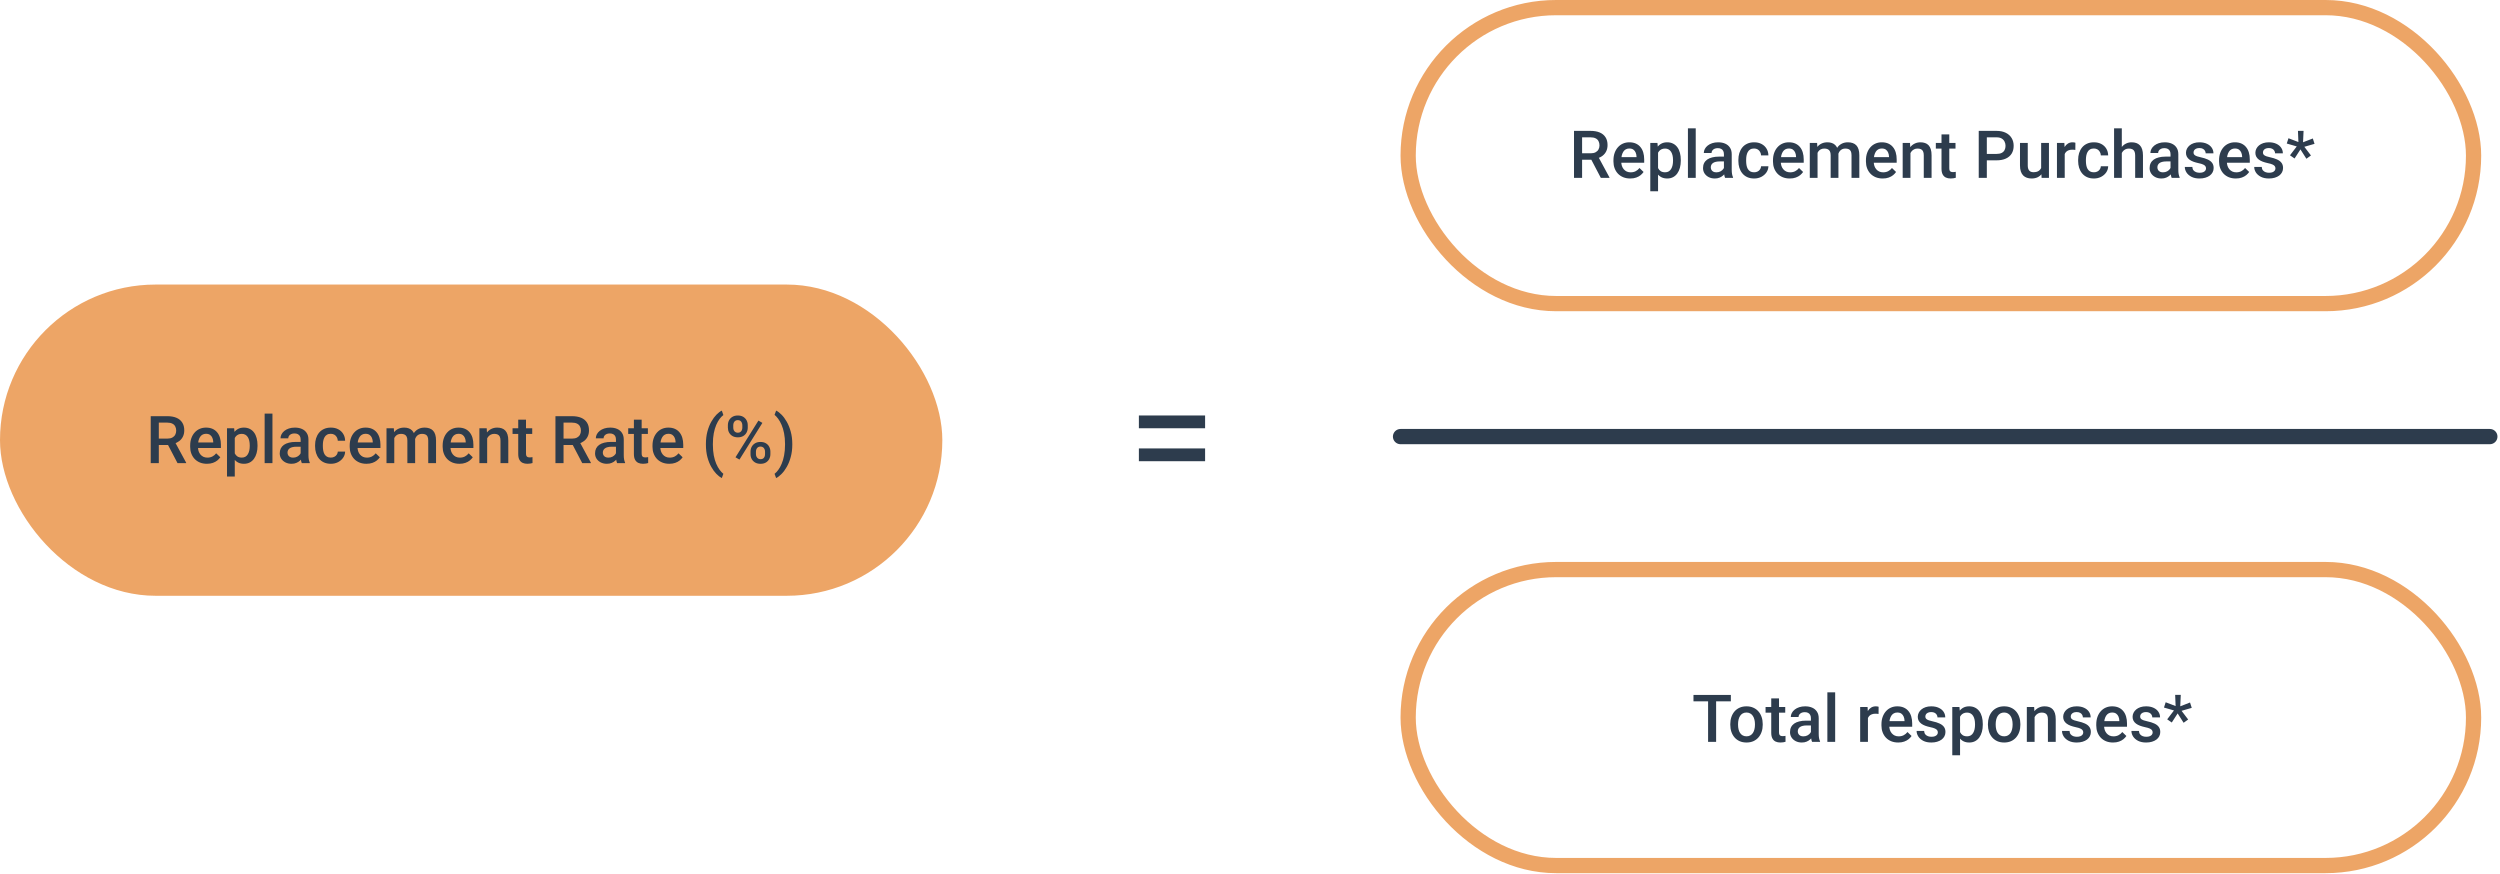
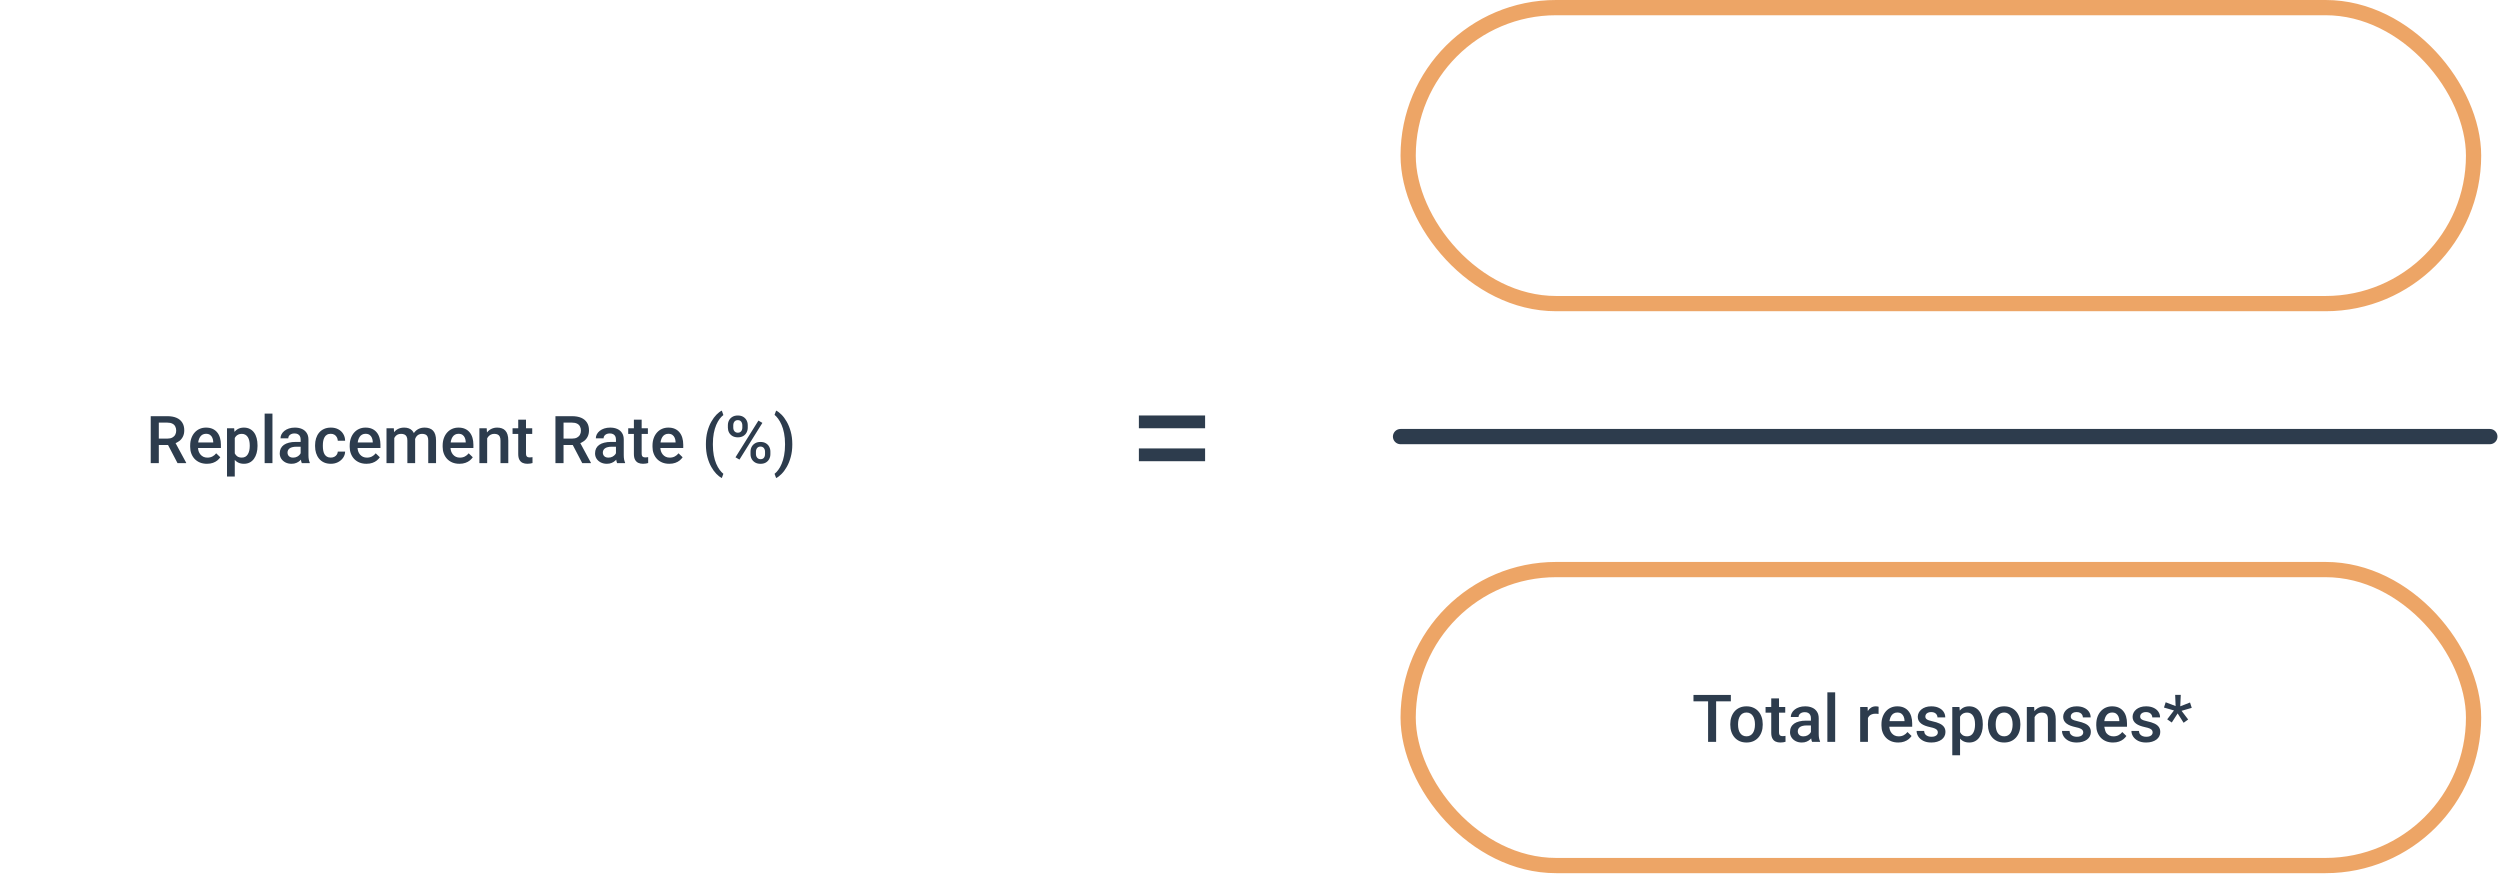
<svg xmlns="http://www.w3.org/2000/svg" width="492" height="172" viewBox="0 0 492 172" fill="none">
-   <rect y="56" width="185.451" height="61.25" rx="30.625" fill="#EDA566" />
  <path d="M237.163 81.766V84.281H224.132V81.766H237.163ZM237.163 88.25V90.766H224.132V88.25H237.163Z" fill="#2D3C4D" />
  <rect x="277.125" y="1.5" width="209.674" height="58.25" rx="29.125" stroke="#EDA566" stroke-width="3" stroke-linejoin="round" />
  <rect x="277.125" y="112.09" width="209.674" height="58.25" rx="29.125" stroke="#EDA566" stroke-width="3" stroke-linejoin="round" />
  <path d="M275.625 85.92H490" stroke="#2D3C4D" stroke-width="3" stroke-linecap="round" />
  <path d="M29.662 81.904H32.931C33.633 81.904 34.232 82.01 34.727 82.221C35.222 82.433 35.601 82.746 35.863 83.161C36.13 83.571 36.263 84.079 36.263 84.684C36.263 85.145 36.179 85.552 36.009 85.903C35.84 86.254 35.601 86.55 35.292 86.791C34.983 87.028 34.615 87.213 34.188 87.344L33.705 87.579H30.766L30.753 86.315H32.956C33.337 86.315 33.654 86.248 33.908 86.112C34.162 85.977 34.353 85.793 34.48 85.56C34.611 85.323 34.676 85.056 34.676 84.76C34.676 84.439 34.613 84.159 34.486 83.922C34.363 83.681 34.173 83.497 33.915 83.37C33.657 83.239 33.329 83.173 32.931 83.173H31.255V91.146H29.662V81.904ZM34.937 91.146L32.766 86.995L34.435 86.988L36.638 91.064V91.146H34.937ZM40.726 91.273C40.218 91.273 39.759 91.19 39.348 91.025C38.942 90.856 38.595 90.621 38.307 90.321C38.024 90.02 37.806 89.667 37.653 89.261C37.501 88.855 37.425 88.416 37.425 87.947V87.693C37.425 87.155 37.503 86.669 37.66 86.233C37.816 85.797 38.034 85.425 38.314 85.116C38.593 84.803 38.923 84.564 39.304 84.398C39.685 84.233 40.097 84.151 40.542 84.151C41.032 84.151 41.462 84.233 41.83 84.398C42.198 84.564 42.503 84.796 42.744 85.097C42.99 85.393 43.172 85.746 43.29 86.157C43.413 86.567 43.474 87.02 43.474 87.515V88.169H38.168V87.071H41.964V86.95C41.955 86.675 41.9 86.417 41.798 86.176C41.701 85.935 41.551 85.74 41.348 85.592C41.145 85.444 40.874 85.37 40.535 85.37C40.281 85.37 40.055 85.425 39.856 85.535C39.661 85.641 39.498 85.795 39.367 85.998C39.236 86.201 39.135 86.447 39.063 86.734C38.995 87.018 38.961 87.337 38.961 87.693V87.947C38.961 88.247 39.001 88.526 39.082 88.785C39.166 89.039 39.289 89.261 39.45 89.451C39.611 89.642 39.805 89.792 40.034 89.902C40.262 90.008 40.523 90.061 40.815 90.061C41.183 90.061 41.511 89.987 41.798 89.838C42.086 89.69 42.336 89.481 42.547 89.21L43.354 89.991C43.206 90.207 43.013 90.414 42.776 90.613C42.539 90.808 42.249 90.966 41.906 91.089C41.568 91.212 41.174 91.273 40.726 91.273ZM46.204 85.598V93.787H44.674V84.278H46.083L46.204 85.598ZM50.679 87.648V87.782C50.679 88.281 50.62 88.745 50.501 89.172C50.387 89.595 50.215 89.965 49.987 90.283C49.763 90.596 49.486 90.839 49.155 91.013C48.825 91.186 48.444 91.273 48.013 91.273C47.585 91.273 47.211 91.195 46.889 91.038C46.572 90.877 46.303 90.651 46.083 90.359C45.863 90.067 45.685 89.724 45.55 89.331C45.419 88.933 45.326 88.497 45.271 88.023V87.509C45.326 87.005 45.419 86.548 45.55 86.138C45.685 85.727 45.863 85.374 46.083 85.078C46.303 84.781 46.572 84.553 46.889 84.392C47.207 84.231 47.577 84.151 48 84.151C48.432 84.151 48.815 84.236 49.149 84.405C49.483 84.57 49.765 84.807 49.993 85.116C50.222 85.42 50.393 85.789 50.507 86.22C50.622 86.648 50.679 87.124 50.679 87.648ZM49.149 87.782V87.648C49.149 87.331 49.119 87.037 49.06 86.766C49.001 86.491 48.908 86.25 48.781 86.043C48.654 85.835 48.491 85.674 48.292 85.56C48.097 85.442 47.863 85.382 47.587 85.382C47.317 85.382 47.084 85.429 46.889 85.522C46.695 85.611 46.532 85.736 46.401 85.897C46.269 86.057 46.168 86.246 46.096 86.461C46.024 86.673 45.973 86.904 45.944 87.153V88.385C45.994 88.689 46.081 88.969 46.204 89.223C46.326 89.477 46.5 89.68 46.724 89.832C46.953 89.98 47.245 90.054 47.6 90.054C47.875 90.054 48.11 89.995 48.305 89.876C48.499 89.758 48.658 89.595 48.781 89.388C48.908 89.176 49.001 88.933 49.06 88.658C49.119 88.383 49.149 88.091 49.149 87.782ZM53.618 81.396V91.146H52.082V81.396H53.618ZM59.166 89.769V86.493C59.166 86.248 59.121 86.036 59.032 85.858C58.944 85.681 58.808 85.543 58.626 85.446C58.448 85.349 58.224 85.3 57.953 85.3C57.704 85.3 57.488 85.342 57.306 85.427C57.124 85.511 56.982 85.626 56.88 85.769C56.779 85.913 56.728 86.076 56.728 86.258H55.205C55.205 85.987 55.27 85.725 55.401 85.471C55.533 85.217 55.723 84.991 55.973 84.792C56.222 84.593 56.521 84.436 56.868 84.322C57.215 84.208 57.604 84.151 58.036 84.151C58.552 84.151 59.009 84.238 59.407 84.411C59.809 84.585 60.124 84.847 60.353 85.198C60.585 85.545 60.702 85.981 60.702 86.506V89.559C60.702 89.872 60.723 90.154 60.765 90.403C60.812 90.649 60.877 90.862 60.962 91.044V91.146H59.394C59.322 90.981 59.265 90.772 59.223 90.518C59.185 90.259 59.166 90.01 59.166 89.769ZM59.388 86.969L59.401 87.915H58.302C58.019 87.915 57.769 87.942 57.553 87.998C57.337 88.048 57.158 88.124 57.014 88.226C56.87 88.328 56.762 88.45 56.69 88.594C56.618 88.738 56.582 88.901 56.582 89.083C56.582 89.265 56.624 89.432 56.709 89.585C56.794 89.733 56.916 89.849 57.077 89.934C57.242 90.018 57.441 90.061 57.674 90.061C57.987 90.061 58.26 89.997 58.493 89.87C58.73 89.739 58.916 89.58 59.051 89.394C59.187 89.204 59.259 89.024 59.267 88.855L59.762 89.534C59.712 89.707 59.625 89.893 59.502 90.092C59.379 90.291 59.218 90.482 59.02 90.664C58.825 90.841 58.59 90.987 58.315 91.102C58.044 91.216 57.731 91.273 57.376 91.273C56.927 91.273 56.527 91.184 56.176 91.006C55.825 90.824 55.55 90.581 55.351 90.276C55.152 89.967 55.052 89.618 55.052 89.229C55.052 88.865 55.12 88.543 55.255 88.264C55.395 87.981 55.598 87.744 55.865 87.553C56.136 87.363 56.466 87.219 56.855 87.122C57.244 87.02 57.689 86.969 58.188 86.969H59.388ZM65.107 90.054C65.357 90.054 65.581 90.005 65.78 89.908C65.983 89.807 66.146 89.667 66.269 89.489C66.396 89.311 66.465 89.106 66.478 88.874H67.919C67.911 89.318 67.779 89.722 67.525 90.086C67.272 90.45 66.935 90.74 66.516 90.956C66.097 91.167 65.634 91.273 65.126 91.273C64.601 91.273 64.144 91.184 63.755 91.006C63.366 90.824 63.042 90.575 62.784 90.257C62.526 89.94 62.331 89.574 62.2 89.159C62.073 88.745 62.009 88.3 62.009 87.826V87.604C62.009 87.13 62.073 86.686 62.2 86.271C62.331 85.852 62.526 85.484 62.784 85.166C63.042 84.849 63.366 84.602 63.755 84.424C64.144 84.242 64.599 84.151 65.12 84.151C65.67 84.151 66.152 84.261 66.567 84.481C66.982 84.697 67.308 84.999 67.544 85.389C67.786 85.774 67.911 86.222 67.919 86.734H66.478C66.465 86.481 66.402 86.252 66.288 86.049C66.178 85.841 66.021 85.676 65.818 85.554C65.619 85.431 65.38 85.37 65.101 85.37C64.792 85.37 64.536 85.433 64.333 85.56C64.129 85.683 63.971 85.852 63.857 86.068C63.742 86.279 63.66 86.519 63.609 86.785C63.562 87.047 63.539 87.32 63.539 87.604V87.826C63.539 88.11 63.562 88.385 63.609 88.651C63.656 88.918 63.736 89.157 63.85 89.369C63.969 89.576 64.129 89.743 64.333 89.87C64.536 89.993 64.794 90.054 65.107 90.054ZM72.121 91.273C71.613 91.273 71.154 91.19 70.744 91.025C70.338 90.856 69.99 90.621 69.703 90.321C69.419 90.02 69.201 89.667 69.049 89.261C68.897 88.855 68.82 88.416 68.82 87.947V87.693C68.82 87.155 68.899 86.669 69.055 86.233C69.212 85.797 69.43 85.425 69.709 85.116C69.988 84.803 70.319 84.564 70.699 84.398C71.08 84.233 71.493 84.151 71.937 84.151C72.428 84.151 72.858 84.233 73.226 84.398C73.594 84.564 73.898 84.796 74.14 85.097C74.385 85.393 74.567 85.746 74.686 86.157C74.808 86.567 74.87 87.02 74.87 87.515V88.169H69.563V87.071H73.359V86.95C73.35 86.675 73.296 86.417 73.194 86.176C73.097 85.935 72.946 85.74 72.743 85.592C72.54 85.444 72.269 85.37 71.931 85.37C71.677 85.37 71.451 85.425 71.252 85.535C71.057 85.641 70.894 85.795 70.763 85.998C70.632 86.201 70.53 86.447 70.458 86.734C70.39 87.018 70.357 87.337 70.357 87.693V87.947C70.357 88.247 70.397 88.526 70.477 88.785C70.562 89.039 70.684 89.261 70.845 89.451C71.006 89.642 71.201 89.792 71.429 89.902C71.658 90.008 71.918 90.061 72.21 90.061C72.578 90.061 72.906 89.987 73.194 89.838C73.482 89.69 73.731 89.481 73.943 89.21L74.749 89.991C74.601 90.207 74.409 90.414 74.171 90.613C73.934 90.808 73.645 90.966 73.302 91.089C72.963 91.212 72.57 91.273 72.121 91.273ZM77.593 85.674V91.146H76.063V84.278H77.504L77.593 85.674ZM77.345 87.458L76.825 87.452C76.825 86.978 76.884 86.54 77.002 86.138C77.121 85.736 77.294 85.387 77.523 85.09C77.752 84.79 78.035 84.559 78.374 84.398C78.716 84.233 79.112 84.151 79.561 84.151C79.874 84.151 80.159 84.197 80.418 84.29C80.68 84.379 80.906 84.521 81.097 84.716C81.291 84.91 81.44 85.16 81.541 85.465C81.647 85.769 81.7 86.138 81.7 86.569V91.146H80.17V86.703C80.17 86.368 80.119 86.106 80.018 85.915C79.92 85.725 79.779 85.59 79.592 85.509C79.41 85.425 79.192 85.382 78.939 85.382C78.651 85.382 78.405 85.437 78.202 85.547C78.003 85.657 77.84 85.808 77.713 85.998C77.587 86.189 77.493 86.409 77.434 86.658C77.375 86.908 77.345 87.174 77.345 87.458ZM81.605 87.052L80.887 87.21C80.887 86.796 80.944 86.404 81.059 86.036C81.177 85.664 81.349 85.338 81.573 85.059C81.801 84.775 82.083 84.553 82.417 84.392C82.751 84.231 83.134 84.151 83.566 84.151C83.917 84.151 84.23 84.2 84.505 84.297C84.785 84.39 85.022 84.538 85.216 84.741C85.411 84.944 85.559 85.209 85.661 85.535C85.762 85.856 85.813 86.246 85.813 86.703V91.146H84.277V86.696C84.277 86.349 84.226 86.081 84.125 85.89C84.027 85.7 83.888 85.569 83.706 85.497C83.524 85.42 83.306 85.382 83.052 85.382C82.815 85.382 82.605 85.427 82.423 85.516C82.246 85.6 82.096 85.721 81.973 85.877C81.85 86.03 81.757 86.205 81.694 86.404C81.634 86.603 81.605 86.819 81.605 87.052ZM90.415 91.273C89.907 91.273 89.448 91.19 89.038 91.025C88.632 90.856 88.284 90.621 87.997 90.321C87.713 90.02 87.495 89.667 87.343 89.261C87.191 88.855 87.114 88.416 87.114 87.947V87.693C87.114 87.155 87.193 86.669 87.349 86.233C87.506 85.797 87.724 85.425 88.003 85.116C88.282 84.803 88.612 84.564 88.993 84.398C89.374 84.233 89.787 84.151 90.231 84.151C90.722 84.151 91.151 84.233 91.52 84.398C91.888 84.564 92.192 84.796 92.434 85.097C92.679 85.393 92.861 85.746 92.98 86.157C93.102 86.567 93.164 87.02 93.164 87.515V88.169H87.857V87.071H91.653V86.95C91.644 86.675 91.59 86.417 91.488 86.176C91.391 85.935 91.24 85.74 91.037 85.592C90.834 85.444 90.563 85.37 90.225 85.37C89.971 85.37 89.744 85.425 89.546 85.535C89.351 85.641 89.188 85.795 89.057 85.998C88.926 86.201 88.824 86.447 88.752 86.734C88.684 87.018 88.65 87.337 88.65 87.693V87.947C88.65 88.247 88.691 88.526 88.771 88.785C88.856 89.039 88.978 89.261 89.139 89.451C89.3 89.642 89.495 89.792 89.723 89.902C89.952 90.008 90.212 90.061 90.504 90.061C90.872 90.061 91.2 89.987 91.488 89.838C91.776 89.69 92.025 89.481 92.237 89.21L93.043 89.991C92.895 90.207 92.702 90.414 92.465 90.613C92.228 90.808 91.939 90.966 91.596 91.089C91.257 91.212 90.864 91.273 90.415 91.273ZM95.874 85.744V91.146H94.344V84.278H95.785L95.874 85.744ZM95.601 87.458L95.106 87.452C95.11 86.965 95.178 86.519 95.309 86.112C95.445 85.706 95.631 85.357 95.868 85.065C96.109 84.773 96.397 84.549 96.731 84.392C97.065 84.231 97.438 84.151 97.848 84.151C98.178 84.151 98.477 84.197 98.743 84.29C99.014 84.379 99.245 84.525 99.435 84.728C99.63 84.932 99.778 85.196 99.879 85.522C99.981 85.844 100.032 86.239 100.032 86.709V91.146H98.496V86.703C98.496 86.373 98.447 86.112 98.35 85.922C98.257 85.727 98.119 85.59 97.937 85.509C97.759 85.425 97.537 85.382 97.271 85.382C97.008 85.382 96.773 85.437 96.566 85.547C96.359 85.657 96.183 85.808 96.039 85.998C95.9 86.189 95.792 86.409 95.715 86.658C95.639 86.908 95.601 87.174 95.601 87.458ZM104.742 84.278V85.395H100.87V84.278H104.742ZM101.987 82.596H103.517V89.248C103.517 89.46 103.546 89.623 103.606 89.737C103.669 89.847 103.756 89.921 103.866 89.959C103.976 89.997 104.105 90.016 104.253 90.016C104.359 90.016 104.46 90.01 104.558 89.997C104.655 89.984 104.733 89.972 104.793 89.959L104.799 91.127C104.672 91.165 104.524 91.199 104.355 91.228C104.19 91.258 103.999 91.273 103.783 91.273C103.432 91.273 103.121 91.212 102.85 91.089C102.579 90.962 102.368 90.757 102.215 90.473C102.063 90.19 101.987 89.813 101.987 89.343V82.596ZM109.312 81.904H112.581C113.284 81.904 113.882 82.01 114.378 82.221C114.873 82.433 115.251 82.746 115.514 83.161C115.78 83.571 115.914 84.079 115.914 84.684C115.914 85.145 115.829 85.552 115.66 85.903C115.491 86.254 115.251 86.55 114.942 86.791C114.634 87.028 114.265 87.213 113.838 87.344L113.356 87.579H110.417L110.404 86.315H112.607C112.987 86.315 113.305 86.248 113.559 86.112C113.813 85.977 114.003 85.793 114.13 85.56C114.261 85.323 114.327 85.056 114.327 84.76C114.327 84.439 114.263 84.159 114.136 83.922C114.014 83.681 113.823 83.497 113.565 83.37C113.307 83.239 112.979 83.173 112.581 83.173H110.905V91.146H109.312V81.904ZM114.587 91.146L112.416 86.995L114.086 86.988L116.288 91.064V91.146H114.587ZM121.22 89.769V86.493C121.22 86.248 121.176 86.036 121.087 85.858C120.998 85.681 120.863 85.543 120.681 85.446C120.503 85.349 120.279 85.3 120.008 85.3C119.758 85.3 119.542 85.342 119.36 85.427C119.178 85.511 119.037 85.626 118.935 85.769C118.834 85.913 118.783 86.076 118.783 86.258H117.259C117.259 85.987 117.325 85.725 117.456 85.471C117.587 85.217 117.778 84.991 118.027 84.792C118.277 84.593 118.575 84.436 118.922 84.322C119.269 84.208 119.659 84.151 120.09 84.151C120.607 84.151 121.064 84.238 121.462 84.411C121.864 84.585 122.179 84.847 122.407 85.198C122.64 85.545 122.756 85.981 122.756 86.506V89.559C122.756 89.872 122.778 90.154 122.82 90.403C122.866 90.649 122.932 90.862 123.017 91.044V91.146H121.449C121.377 90.981 121.32 90.772 121.277 90.518C121.239 90.259 121.22 90.01 121.22 89.769ZM121.442 86.969L121.455 87.915H120.357C120.074 87.915 119.824 87.942 119.608 87.998C119.392 88.048 119.212 88.124 119.068 88.226C118.925 88.328 118.817 88.45 118.745 88.594C118.673 88.738 118.637 88.901 118.637 89.083C118.637 89.265 118.679 89.432 118.764 89.585C118.848 89.733 118.971 89.849 119.132 89.934C119.297 90.018 119.496 90.061 119.729 90.061C120.042 90.061 120.315 89.997 120.547 89.87C120.784 89.739 120.971 89.58 121.106 89.394C121.241 89.204 121.313 89.024 121.322 88.855L121.817 89.534C121.766 89.707 121.679 89.893 121.557 90.092C121.434 90.291 121.273 90.482 121.074 90.664C120.88 90.841 120.645 90.987 120.37 91.102C120.099 91.216 119.786 91.273 119.43 91.273C118.982 91.273 118.582 91.184 118.231 91.006C117.879 90.824 117.604 90.581 117.405 90.276C117.206 89.967 117.107 89.618 117.107 89.229C117.107 88.865 117.175 88.543 117.31 88.264C117.45 87.981 117.653 87.744 117.92 87.553C118.19 87.363 118.52 87.219 118.91 87.122C119.299 87.02 119.743 86.969 120.243 86.969H121.442ZM127.505 84.278V85.395H123.632V84.278H127.505ZM124.75 82.596H126.279V89.248C126.279 89.46 126.309 89.623 126.368 89.737C126.432 89.847 126.518 89.921 126.629 89.959C126.739 89.997 126.868 90.016 127.016 90.016C127.122 90.016 127.223 90.01 127.32 89.997C127.418 89.984 127.496 89.972 127.555 89.959L127.562 91.127C127.435 91.165 127.287 91.199 127.117 91.228C126.952 91.258 126.762 91.273 126.546 91.273C126.195 91.273 125.884 91.212 125.613 91.089C125.342 90.962 125.13 90.757 124.978 90.473C124.826 90.19 124.75 89.813 124.75 89.343V82.596ZM131.713 91.273C131.205 91.273 130.746 91.19 130.336 91.025C129.929 90.856 129.582 90.621 129.295 90.321C129.011 90.02 128.793 89.667 128.641 89.261C128.488 88.855 128.412 88.416 128.412 87.947V87.693C128.412 87.155 128.491 86.669 128.647 86.233C128.804 85.797 129.022 85.425 129.301 85.116C129.58 84.803 129.91 84.564 130.291 84.398C130.672 84.233 131.085 84.151 131.529 84.151C132.02 84.151 132.449 84.233 132.817 84.398C133.186 84.564 133.49 84.796 133.732 85.097C133.977 85.393 134.159 85.746 134.277 86.157C134.4 86.567 134.462 87.02 134.462 87.515V88.169H129.155V87.071H132.951V86.95C132.942 86.675 132.887 86.417 132.786 86.176C132.688 85.935 132.538 85.74 132.335 85.592C132.132 85.444 131.861 85.37 131.523 85.37C131.269 85.37 131.042 85.425 130.843 85.535C130.649 85.641 130.486 85.795 130.355 85.998C130.223 86.201 130.122 86.447 130.05 86.734C129.982 87.018 129.948 87.337 129.948 87.693V87.947C129.948 88.247 129.989 88.526 130.069 88.785C130.154 89.039 130.276 89.261 130.437 89.451C130.598 89.642 130.793 89.792 131.021 89.902C131.25 90.008 131.51 90.061 131.802 90.061C132.17 90.061 132.498 89.987 132.786 89.838C133.074 89.69 133.323 89.481 133.535 89.21L134.341 89.991C134.193 90.207 134 90.414 133.763 90.613C133.526 90.808 133.236 90.966 132.894 91.089C132.555 91.212 132.162 91.273 131.713 91.273ZM138.924 87.496V87.388C138.924 86.483 139.021 85.662 139.216 84.925C139.415 84.185 139.673 83.537 139.99 82.983C140.308 82.424 140.646 81.963 141.006 81.599C141.37 81.231 141.719 80.966 142.053 80.806L142.358 81.682C142.113 81.864 141.867 82.115 141.622 82.437C141.38 82.759 141.158 83.154 140.955 83.624C140.756 84.09 140.595 84.635 140.473 85.262C140.354 85.884 140.295 86.588 140.295 87.376V87.509C140.295 88.296 140.354 89.003 140.473 89.629C140.595 90.251 140.756 90.797 140.955 91.267C141.158 91.736 141.38 92.134 141.622 92.46C141.867 92.79 142.113 93.052 142.358 93.247L142.053 94.085C141.719 93.92 141.37 93.653 141.006 93.285C140.646 92.921 140.308 92.46 139.99 91.901C139.673 91.347 139.415 90.702 139.216 89.965C139.021 89.225 138.924 88.402 138.924 87.496ZM143.247 84.17V83.681C143.247 83.33 143.323 83.01 143.475 82.723C143.628 82.435 143.85 82.204 144.142 82.031C144.434 81.857 144.785 81.77 145.195 81.77C145.619 81.77 145.974 81.857 146.262 82.031C146.554 82.204 146.776 82.435 146.928 82.723C147.081 83.01 147.157 83.33 147.157 83.681V84.17C147.157 84.513 147.081 84.828 146.928 85.116C146.78 85.403 146.56 85.634 146.268 85.808C145.98 85.981 145.627 86.068 145.208 86.068C144.793 86.068 144.438 85.981 144.142 85.808C143.85 85.634 143.628 85.403 143.475 85.116C143.323 84.828 143.247 84.513 143.247 84.17ZM144.307 83.681V84.17C144.307 84.339 144.338 84.5 144.402 84.652C144.47 84.805 144.571 84.927 144.707 85.02C144.842 85.114 145.009 85.16 145.208 85.16C145.411 85.16 145.576 85.114 145.703 85.02C145.834 84.927 145.932 84.805 145.995 84.652C146.059 84.5 146.09 84.339 146.09 84.17V83.681C146.09 83.508 146.057 83.345 145.989 83.192C145.925 83.036 145.828 82.911 145.697 82.818C145.566 82.725 145.399 82.678 145.195 82.678C145.001 82.678 144.836 82.725 144.7 82.818C144.569 82.911 144.47 83.036 144.402 83.192C144.338 83.345 144.307 83.508 144.307 83.681ZM147.703 89.375V88.88C147.703 88.533 147.779 88.216 147.931 87.928C148.088 87.64 148.312 87.409 148.604 87.236C148.896 87.062 149.247 86.976 149.658 86.976C150.081 86.976 150.436 87.062 150.724 87.236C151.016 87.409 151.236 87.64 151.384 87.928C151.537 88.216 151.613 88.533 151.613 88.88V89.375C151.613 89.722 151.537 90.039 151.384 90.327C151.236 90.615 151.018 90.846 150.731 91.019C150.443 91.192 150.089 91.279 149.671 91.279C149.256 91.279 148.9 91.192 148.604 91.019C148.312 90.846 148.088 90.615 147.931 90.327C147.779 90.039 147.703 89.722 147.703 89.375ZM148.769 88.88V89.375C148.769 89.544 148.803 89.705 148.871 89.857C148.943 90.01 149.046 90.135 149.182 90.232C149.317 90.325 149.48 90.372 149.671 90.372C149.886 90.372 150.06 90.325 150.191 90.232C150.322 90.135 150.415 90.012 150.47 89.864C150.53 89.711 150.559 89.549 150.559 89.375V88.88C150.559 88.706 150.525 88.543 150.458 88.391C150.394 88.239 150.295 88.116 150.159 88.023C150.028 87.93 149.861 87.883 149.658 87.883C149.459 87.883 149.294 87.93 149.163 88.023C149.032 88.116 148.932 88.239 148.864 88.391C148.801 88.543 148.769 88.706 148.769 88.88ZM150.039 83.224L145.525 90.448L144.745 89.997L149.258 82.773L150.039 83.224ZM155.923 87.388V87.496C155.923 88.389 155.821 89.204 155.618 89.94C155.419 90.676 155.159 91.324 154.838 91.882C154.52 92.441 154.175 92.906 153.803 93.279C153.435 93.651 153.081 93.92 152.743 94.085L152.432 93.247C152.677 93.061 152.921 92.805 153.162 92.479C153.407 92.157 153.629 91.757 153.828 91.279C154.031 90.805 154.192 90.255 154.311 89.629C154.433 89.003 154.495 88.296 154.495 87.509V87.376C154.495 86.588 154.431 85.882 154.304 85.255C154.182 84.625 154.017 84.075 153.809 83.605C153.602 83.131 153.378 82.731 153.136 82.405C152.895 82.079 152.66 81.826 152.432 81.644L152.743 80.806C153.081 80.966 153.435 81.233 153.803 81.606C154.175 81.978 154.52 82.445 154.838 83.008C155.159 83.567 155.419 84.214 155.618 84.951C155.821 85.687 155.923 86.499 155.923 87.388Z" fill="#2D3C4D" />
-   <path d="M309.764 25.758H313.033C313.736 25.758 314.334 25.864 314.83 26.075C315.325 26.287 315.703 26.6 315.966 27.015C316.232 27.425 316.366 27.933 316.366 28.538C316.366 28.999 316.281 29.406 316.112 29.757C315.943 30.108 315.703 30.404 315.395 30.645C315.086 30.883 314.717 31.067 314.29 31.198L313.808 31.433H310.869L310.856 30.169H313.059C313.439 30.169 313.757 30.102 314.011 29.966C314.265 29.831 314.455 29.647 314.582 29.414C314.713 29.177 314.779 28.91 314.779 28.614C314.779 28.293 314.715 28.013 314.588 27.776C314.466 27.535 314.275 27.351 314.017 27.224C313.759 27.093 313.431 27.027 313.033 27.027H311.357V35H309.764V25.758ZM315.039 35L312.868 30.849L314.538 30.842L316.74 34.917V35H315.039ZM320.828 35.127C320.32 35.127 319.861 35.044 319.451 34.879C319.044 34.71 318.697 34.475 318.41 34.175C318.126 33.874 317.908 33.521 317.756 33.115C317.604 32.709 317.527 32.27 317.527 31.801V31.547C317.527 31.009 317.606 30.523 317.762 30.087C317.919 29.651 318.137 29.279 318.416 28.97C318.695 28.657 319.025 28.418 319.406 28.252C319.787 28.087 320.2 28.005 320.644 28.005C321.135 28.005 321.564 28.087 321.933 28.252C322.301 28.418 322.605 28.65 322.847 28.951C323.092 29.247 323.274 29.6 323.393 30.011C323.515 30.421 323.577 30.874 323.577 31.369V32.023H318.27V30.925H322.066V30.804C322.057 30.529 322.002 30.271 321.901 30.03C321.804 29.789 321.653 29.594 321.45 29.446C321.247 29.298 320.976 29.224 320.638 29.224C320.384 29.224 320.157 29.279 319.958 29.389C319.764 29.494 319.601 29.649 319.47 29.852C319.339 30.055 319.237 30.301 319.165 30.588C319.097 30.872 319.063 31.191 319.063 31.547V31.801C319.063 32.101 319.104 32.38 319.184 32.639C319.269 32.893 319.391 33.115 319.552 33.305C319.713 33.496 319.908 33.646 320.136 33.756C320.365 33.862 320.625 33.915 320.917 33.915C321.285 33.915 321.613 33.84 321.901 33.692C322.189 33.544 322.438 33.335 322.65 33.064L323.456 33.845C323.308 34.06 323.115 34.268 322.878 34.467C322.641 34.661 322.352 34.82 322.009 34.943C321.67 35.066 321.277 35.127 320.828 35.127ZM326.306 29.452V37.641H324.776V28.132H326.186L326.306 29.452ZM330.781 31.502V31.636C330.781 32.135 330.722 32.599 330.604 33.026C330.489 33.449 330.318 33.819 330.089 34.137C329.865 34.45 329.588 34.693 329.258 34.867C328.928 35.04 328.547 35.127 328.115 35.127C327.688 35.127 327.313 35.049 326.992 34.892C326.674 34.731 326.406 34.505 326.186 34.213C325.965 33.921 325.788 33.578 325.652 33.185C325.521 32.787 325.428 32.351 325.373 31.877V31.363C325.428 30.859 325.521 30.402 325.652 29.992C325.788 29.581 325.965 29.228 326.186 28.932C326.406 28.635 326.674 28.407 326.992 28.246C327.309 28.085 327.679 28.005 328.103 28.005C328.534 28.005 328.917 28.09 329.251 28.259C329.586 28.424 329.867 28.661 330.096 28.97C330.324 29.274 330.496 29.643 330.61 30.074C330.724 30.502 330.781 30.978 330.781 31.502ZM329.251 31.636V31.502C329.251 31.185 329.222 30.891 329.163 30.62C329.103 30.345 329.01 30.104 328.883 29.896C328.756 29.689 328.593 29.528 328.395 29.414C328.2 29.296 327.965 29.236 327.69 29.236C327.419 29.236 327.186 29.283 326.992 29.376C326.797 29.465 326.634 29.59 326.503 29.75C326.372 29.911 326.27 30.1 326.198 30.315C326.126 30.527 326.076 30.758 326.046 31.007V32.239C326.097 32.544 326.183 32.823 326.306 33.077C326.429 33.331 326.602 33.534 326.827 33.686C327.055 33.834 327.347 33.908 327.703 33.908C327.978 33.908 328.213 33.849 328.407 33.73C328.602 33.612 328.761 33.449 328.883 33.242C329.01 33.03 329.103 32.787 329.163 32.512C329.222 32.237 329.251 31.945 329.251 31.636ZM333.72 25.25V35H332.184V25.25H333.72ZM339.268 33.623V30.347C339.268 30.102 339.224 29.89 339.135 29.712C339.046 29.535 338.91 29.397 338.729 29.3C338.551 29.203 338.326 29.154 338.056 29.154C337.806 29.154 337.59 29.196 337.408 29.281C337.226 29.365 337.084 29.48 336.983 29.623C336.881 29.767 336.831 29.93 336.831 30.112H335.307C335.307 29.841 335.373 29.579 335.504 29.325C335.635 29.071 335.826 28.845 336.075 28.646C336.325 28.447 336.623 28.291 336.97 28.176C337.317 28.062 337.707 28.005 338.138 28.005C338.654 28.005 339.111 28.092 339.509 28.265C339.911 28.439 340.227 28.701 340.455 29.052C340.688 29.399 340.804 29.835 340.804 30.36V33.413C340.804 33.726 340.825 34.008 340.868 34.257C340.914 34.503 340.98 34.717 341.064 34.898V35H339.497C339.425 34.835 339.368 34.626 339.325 34.372C339.287 34.113 339.268 33.864 339.268 33.623ZM339.49 30.823L339.503 31.769H338.405C338.121 31.769 337.872 31.797 337.656 31.852C337.44 31.902 337.26 31.979 337.116 32.08C336.972 32.182 336.864 32.304 336.792 32.448C336.721 32.592 336.685 32.755 336.685 32.937C336.685 33.119 336.727 33.286 336.812 33.438C336.896 33.587 337.019 33.703 337.18 33.788C337.345 33.872 337.544 33.915 337.776 33.915C338.09 33.915 338.362 33.851 338.595 33.724C338.832 33.593 339.018 33.434 339.154 33.248C339.289 33.058 339.361 32.878 339.37 32.709L339.865 33.388C339.814 33.561 339.727 33.747 339.604 33.946C339.482 34.145 339.321 34.336 339.122 34.518C338.927 34.695 338.693 34.841 338.417 34.956C338.147 35.07 337.833 35.127 337.478 35.127C337.029 35.127 336.63 35.038 336.278 34.86C335.927 34.678 335.652 34.435 335.453 34.13C335.254 33.822 335.155 33.472 335.155 33.083C335.155 32.719 335.222 32.398 335.358 32.118C335.498 31.835 335.701 31.598 335.967 31.407C336.238 31.217 336.568 31.073 336.958 30.976C337.347 30.874 337.791 30.823 338.291 30.823H339.49ZM345.209 33.908C345.459 33.908 345.683 33.859 345.882 33.762C346.085 33.661 346.248 33.521 346.371 33.343C346.498 33.166 346.568 32.96 346.581 32.727H348.021C348.013 33.172 347.882 33.576 347.628 33.94C347.374 34.304 347.038 34.594 346.619 34.81C346.2 35.021 345.736 35.127 345.229 35.127C344.704 35.127 344.247 35.038 343.857 34.86C343.468 34.678 343.144 34.429 342.886 34.111C342.628 33.794 342.433 33.428 342.302 33.013C342.175 32.599 342.112 32.154 342.112 31.68V31.458C342.112 30.984 342.175 30.54 342.302 30.125C342.433 29.706 342.628 29.338 342.886 29.02C343.144 28.703 343.468 28.456 343.857 28.278C344.247 28.096 344.702 28.005 345.222 28.005C345.772 28.005 346.255 28.115 346.669 28.335C347.084 28.551 347.41 28.853 347.647 29.243C347.888 29.628 348.013 30.076 348.021 30.588H346.581C346.568 30.334 346.504 30.106 346.39 29.903C346.28 29.695 346.124 29.53 345.92 29.408C345.722 29.285 345.482 29.224 345.203 29.224C344.894 29.224 344.638 29.287 344.435 29.414C344.232 29.537 344.073 29.706 343.959 29.922C343.845 30.134 343.762 30.373 343.711 30.639C343.665 30.901 343.642 31.174 343.642 31.458V31.68C343.642 31.964 343.665 32.239 343.711 32.505C343.758 32.772 343.838 33.011 343.953 33.223C344.071 33.43 344.232 33.597 344.435 33.724C344.638 33.847 344.896 33.908 345.209 33.908ZM352.224 35.127C351.716 35.127 351.257 35.044 350.846 34.879C350.44 34.71 350.093 34.475 349.805 34.175C349.522 33.874 349.304 33.521 349.151 33.115C348.999 32.709 348.923 32.27 348.923 31.801V31.547C348.923 31.009 349.001 30.523 349.158 30.087C349.314 29.651 349.532 29.279 349.812 28.97C350.091 28.657 350.421 28.418 350.802 28.252C351.183 28.087 351.595 28.005 352.04 28.005C352.53 28.005 352.96 28.087 353.328 28.252C353.696 28.418 354.001 28.65 354.242 28.951C354.488 29.247 354.67 29.6 354.788 30.011C354.911 30.421 354.972 30.874 354.972 31.369V32.023H349.666V30.925H353.461V30.804C353.453 30.529 353.398 30.271 353.296 30.03C353.199 29.789 353.049 29.594 352.846 29.446C352.643 29.298 352.372 29.224 352.033 29.224C351.779 29.224 351.553 29.279 351.354 29.389C351.159 29.494 350.996 29.649 350.865 29.852C350.734 30.055 350.632 30.301 350.561 30.588C350.493 30.872 350.459 31.191 350.459 31.547V31.801C350.459 32.101 350.499 32.38 350.58 32.639C350.664 32.893 350.787 33.115 350.948 33.305C351.109 33.496 351.303 33.646 351.532 33.756C351.76 33.862 352.021 33.915 352.312 33.915C352.681 33.915 353.009 33.84 353.296 33.692C353.584 33.544 353.834 33.335 354.045 33.064L354.852 33.845C354.703 34.06 354.511 34.268 354.274 34.467C354.037 34.661 353.747 34.82 353.404 34.943C353.066 35.066 352.672 35.127 352.224 35.127ZM357.695 29.528V35H356.166V28.132H357.606L357.695 29.528ZM357.448 31.312L356.927 31.306C356.927 30.832 356.986 30.394 357.105 29.992C357.223 29.59 357.397 29.241 357.625 28.944C357.854 28.644 358.138 28.413 358.476 28.252C358.819 28.087 359.215 28.005 359.663 28.005C359.976 28.005 360.262 28.051 360.52 28.145C360.782 28.233 361.009 28.375 361.199 28.57C361.394 28.765 361.542 29.014 361.644 29.319C361.749 29.623 361.802 29.992 361.802 30.423V35H360.272V30.557C360.272 30.222 360.222 29.96 360.12 29.77C360.023 29.579 359.881 29.444 359.695 29.363C359.513 29.279 359.295 29.236 359.041 29.236C358.753 29.236 358.508 29.291 358.305 29.401C358.106 29.511 357.943 29.662 357.816 29.852C357.689 30.043 357.596 30.262 357.537 30.512C357.477 30.762 357.448 31.029 357.448 31.312ZM361.707 30.906L360.99 31.064C360.99 30.65 361.047 30.258 361.161 29.89C361.28 29.518 361.451 29.192 361.675 28.913C361.904 28.629 362.185 28.407 362.52 28.246C362.854 28.085 363.237 28.005 363.668 28.005C364.02 28.005 364.333 28.053 364.608 28.151C364.887 28.244 365.124 28.392 365.319 28.595C365.514 28.798 365.662 29.063 365.763 29.389C365.865 29.71 365.916 30.1 365.916 30.557V35H364.379V30.55C364.379 30.203 364.329 29.935 364.227 29.744C364.13 29.554 363.99 29.422 363.808 29.351C363.626 29.274 363.408 29.236 363.154 29.236C362.917 29.236 362.708 29.281 362.526 29.37C362.348 29.454 362.198 29.575 362.075 29.731C361.952 29.884 361.859 30.059 361.796 30.258C361.737 30.457 361.707 30.673 361.707 30.906ZM370.518 35.127C370.01 35.127 369.551 35.044 369.14 34.879C368.734 34.71 368.387 34.475 368.099 34.175C367.816 33.874 367.598 33.521 367.445 33.115C367.293 32.709 367.217 32.27 367.217 31.801V31.547C367.217 31.009 367.295 30.523 367.452 30.087C367.608 29.651 367.826 29.279 368.105 28.97C368.385 28.657 368.715 28.418 369.096 28.252C369.477 28.087 369.889 28.005 370.333 28.005C370.824 28.005 371.254 28.087 371.622 28.252C371.99 28.418 372.295 28.65 372.536 28.951C372.782 29.247 372.964 29.6 373.082 30.011C373.205 30.421 373.266 30.874 373.266 31.369V32.023H367.959V30.925H371.755V30.804C371.747 30.529 371.692 30.271 371.59 30.03C371.493 29.789 371.343 29.594 371.14 29.446C370.937 29.298 370.666 29.224 370.327 29.224C370.073 29.224 369.847 29.279 369.648 29.389C369.453 29.494 369.29 29.649 369.159 29.852C369.028 30.055 368.926 30.301 368.854 30.588C368.787 30.872 368.753 31.191 368.753 31.547V31.801C368.753 32.101 368.793 32.38 368.874 32.639C368.958 32.893 369.081 33.115 369.242 33.305C369.403 33.496 369.597 33.646 369.826 33.756C370.054 33.862 370.314 33.915 370.606 33.915C370.975 33.915 371.303 33.84 371.59 33.692C371.878 33.544 372.128 33.335 372.339 33.064L373.146 33.845C372.997 34.06 372.805 34.268 372.568 34.467C372.331 34.661 372.041 34.82 371.698 34.943C371.36 35.066 370.966 35.127 370.518 35.127ZM375.977 29.598V35H374.447V28.132H375.888L375.977 29.598ZM375.704 31.312L375.208 31.306C375.213 30.819 375.28 30.373 375.412 29.966C375.547 29.56 375.733 29.211 375.97 28.919C376.211 28.627 376.499 28.403 376.833 28.246C377.168 28.085 377.54 28.005 377.951 28.005C378.281 28.005 378.579 28.051 378.846 28.145C379.117 28.233 379.347 28.379 379.538 28.582C379.732 28.786 379.88 29.05 379.982 29.376C380.083 29.698 380.134 30.093 380.134 30.563V35H378.598V30.557C378.598 30.227 378.549 29.966 378.452 29.776C378.359 29.581 378.222 29.444 378.04 29.363C377.862 29.279 377.64 29.236 377.373 29.236C377.111 29.236 376.876 29.291 376.668 29.401C376.461 29.511 376.285 29.662 376.142 29.852C376.002 30.043 375.894 30.262 375.818 30.512C375.742 30.762 375.704 31.029 375.704 31.312ZM384.844 28.132V29.249H380.972V28.132H384.844ZM382.089 26.45H383.619V33.102C383.619 33.314 383.649 33.477 383.708 33.591C383.771 33.701 383.858 33.775 383.968 33.813C384.078 33.851 384.207 33.87 384.355 33.87C384.461 33.87 384.563 33.864 384.66 33.851C384.757 33.838 384.836 33.826 384.895 33.813L384.901 34.981C384.774 35.019 384.626 35.053 384.457 35.083C384.292 35.112 384.102 35.127 383.886 35.127C383.535 35.127 383.223 35.066 382.953 34.943C382.682 34.816 382.47 34.611 382.318 34.327C382.166 34.044 382.089 33.667 382.089 33.197V26.45ZM392.925 31.553H390.519V30.29H392.925C393.344 30.29 393.682 30.222 393.94 30.087C394.199 29.951 394.387 29.765 394.505 29.528C394.628 29.287 394.689 29.012 394.689 28.703C394.689 28.411 394.628 28.138 394.505 27.884C394.387 27.626 394.199 27.419 393.94 27.262C393.682 27.106 393.344 27.027 392.925 27.027H391.008V35H389.415V25.758H392.925C393.64 25.758 394.247 25.885 394.747 26.139C395.25 26.388 395.633 26.735 395.896 27.18C396.158 27.62 396.289 28.123 396.289 28.69C396.289 29.287 396.158 29.799 395.896 30.227C395.633 30.654 395.25 30.982 394.747 31.21C394.247 31.439 393.64 31.553 392.925 31.553ZM401.697 33.381V28.132H403.233V35H401.786L401.697 33.381ZM401.913 31.953L402.427 31.94C402.427 32.402 402.376 32.827 402.275 33.216C402.173 33.601 402.017 33.938 401.805 34.226C401.594 34.509 401.323 34.731 400.993 34.892C400.663 35.049 400.267 35.127 399.806 35.127C399.471 35.127 399.165 35.078 398.885 34.981C398.606 34.884 398.365 34.733 398.162 34.53C397.963 34.327 397.808 34.063 397.698 33.737C397.588 33.411 397.533 33.022 397.533 32.569V28.132H399.063V32.581C399.063 32.831 399.093 33.041 399.152 33.21C399.211 33.375 399.292 33.508 399.393 33.61C399.495 33.711 399.613 33.783 399.749 33.826C399.884 33.868 400.028 33.889 400.18 33.889C400.616 33.889 400.959 33.804 401.208 33.635C401.462 33.462 401.642 33.229 401.748 32.937C401.858 32.645 401.913 32.317 401.913 31.953ZM406.337 29.439V35H404.808V28.132H406.268L406.337 29.439ZM408.438 28.087L408.426 29.509C408.333 29.492 408.231 29.48 408.121 29.471C408.015 29.463 407.91 29.459 407.804 29.459C407.541 29.459 407.311 29.497 407.112 29.573C406.913 29.645 406.746 29.75 406.61 29.89C406.479 30.026 406.378 30.191 406.306 30.385C406.234 30.58 406.191 30.798 406.179 31.039L405.83 31.064C405.83 30.633 405.872 30.233 405.957 29.865C406.041 29.497 406.168 29.173 406.337 28.894C406.511 28.614 406.727 28.396 406.985 28.24C407.247 28.083 407.55 28.005 407.893 28.005C407.986 28.005 408.085 28.013 408.191 28.03C408.301 28.047 408.383 28.066 408.438 28.087ZM412.076 33.908C412.325 33.908 412.55 33.859 412.749 33.762C412.952 33.661 413.115 33.521 413.237 33.343C413.364 33.166 413.434 32.96 413.447 32.727H414.888C414.879 33.172 414.748 33.576 414.494 33.94C414.24 34.304 413.904 34.594 413.485 34.81C413.066 35.021 412.603 35.127 412.095 35.127C411.57 35.127 411.113 35.038 410.724 34.86C410.334 34.678 410.011 34.429 409.752 34.111C409.494 33.794 409.3 33.428 409.168 33.013C409.042 32.599 408.978 32.154 408.978 31.68V31.458C408.978 30.984 409.042 30.54 409.168 30.125C409.3 29.706 409.494 29.338 409.752 29.02C410.011 28.703 410.334 28.456 410.724 28.278C411.113 28.096 411.568 28.005 412.088 28.005C412.639 28.005 413.121 28.115 413.536 28.335C413.95 28.551 414.276 28.853 414.513 29.243C414.754 29.628 414.879 30.076 414.888 30.588H413.447C413.434 30.334 413.371 30.106 413.256 29.903C413.146 29.695 412.99 29.53 412.787 29.408C412.588 29.285 412.349 29.224 412.069 29.224C411.76 29.224 411.504 29.287 411.301 29.414C411.098 29.537 410.939 29.706 410.825 29.922C410.711 30.134 410.628 30.373 410.578 30.639C410.531 30.901 410.508 31.174 410.508 31.458V31.68C410.508 31.964 410.531 32.239 410.578 32.505C410.624 32.772 410.705 33.011 410.819 33.223C410.937 33.43 411.098 33.597 411.301 33.724C411.504 33.847 411.763 33.908 412.076 33.908ZM417.573 25.25V35H416.049V25.25H417.573ZM417.306 31.312L416.811 31.306C416.815 30.832 416.881 30.394 417.008 29.992C417.139 29.59 417.321 29.241 417.554 28.944C417.791 28.644 418.074 28.413 418.404 28.252C418.734 28.087 419.1 28.005 419.502 28.005C419.841 28.005 420.146 28.051 420.417 28.145C420.692 28.238 420.929 28.388 421.127 28.595C421.326 28.798 421.477 29.065 421.578 29.395C421.684 29.721 421.737 30.119 421.737 30.588V35H420.201V30.576C420.201 30.246 420.152 29.983 420.055 29.789C419.962 29.594 419.824 29.454 419.642 29.37C419.46 29.281 419.238 29.236 418.976 29.236C418.701 29.236 418.457 29.291 418.246 29.401C418.038 29.511 417.865 29.662 417.725 29.852C417.585 30.043 417.48 30.262 417.408 30.512C417.34 30.762 417.306 31.029 417.306 31.312ZM427.158 33.623V30.347C427.158 30.102 427.113 29.89 427.024 29.712C426.936 29.535 426.8 29.397 426.618 29.3C426.44 29.203 426.216 29.154 425.945 29.154C425.696 29.154 425.48 29.196 425.298 29.281C425.116 29.365 424.974 29.48 424.873 29.623C424.771 29.767 424.72 29.93 424.72 30.112H423.197C423.197 29.841 423.262 29.579 423.394 29.325C423.525 29.071 423.715 28.845 423.965 28.646C424.215 28.447 424.513 28.291 424.86 28.176C425.207 28.062 425.596 28.005 426.028 28.005C426.544 28.005 427.001 28.092 427.399 28.265C427.801 28.439 428.116 28.701 428.345 29.052C428.577 29.399 428.694 29.835 428.694 30.36V33.413C428.694 33.726 428.715 34.008 428.757 34.257C428.804 34.503 428.869 34.717 428.954 34.898V35H427.386C427.314 34.835 427.257 34.626 427.215 34.372C427.177 34.113 427.158 33.864 427.158 33.623ZM427.38 30.823L427.393 31.769H426.294C426.011 31.769 425.761 31.797 425.545 31.852C425.33 31.902 425.15 31.979 425.006 32.08C424.862 32.182 424.754 32.304 424.682 32.448C424.61 32.592 424.574 32.755 424.574 32.937C424.574 33.119 424.617 33.286 424.701 33.438C424.786 33.587 424.909 33.703 425.069 33.788C425.234 33.872 425.433 33.915 425.666 33.915C425.979 33.915 426.252 33.851 426.485 33.724C426.722 33.593 426.908 33.434 427.043 33.248C427.179 33.058 427.251 32.878 427.259 32.709L427.754 33.388C427.704 33.561 427.617 33.747 427.494 33.946C427.371 34.145 427.211 34.336 427.012 34.518C426.817 34.695 426.582 34.841 426.307 34.956C426.036 35.07 425.723 35.127 425.368 35.127C424.919 35.127 424.519 35.038 424.168 34.86C423.817 34.678 423.542 34.435 423.343 34.13C423.144 33.822 423.044 33.472 423.044 33.083C423.044 32.719 423.112 32.398 423.248 32.118C423.387 31.835 423.59 31.598 423.857 31.407C424.128 31.217 424.458 31.073 424.847 30.976C425.236 30.874 425.681 30.823 426.18 30.823H427.38ZM434.146 33.14C434.146 32.988 434.108 32.85 434.032 32.727C433.956 32.601 433.81 32.486 433.594 32.385C433.383 32.283 433.069 32.19 432.655 32.105C432.291 32.025 431.957 31.93 431.652 31.82C431.351 31.706 431.093 31.568 430.877 31.407C430.662 31.246 430.494 31.056 430.376 30.836C430.257 30.616 430.198 30.362 430.198 30.074C430.198 29.795 430.26 29.53 430.382 29.281C430.505 29.031 430.681 28.811 430.909 28.621C431.138 28.43 431.415 28.28 431.741 28.17C432.071 28.06 432.439 28.005 432.845 28.005C433.421 28.005 433.914 28.102 434.324 28.297C434.739 28.487 435.056 28.748 435.276 29.078C435.496 29.404 435.606 29.772 435.606 30.182H434.077C434.077 30 434.03 29.831 433.937 29.674C433.848 29.514 433.713 29.384 433.531 29.287C433.349 29.186 433.12 29.135 432.845 29.135C432.583 29.135 432.365 29.177 432.191 29.262C432.022 29.342 431.895 29.448 431.811 29.579C431.73 29.71 431.69 29.854 431.69 30.011C431.69 30.125 431.711 30.229 431.753 30.322C431.8 30.411 431.876 30.493 431.982 30.569C432.088 30.641 432.232 30.709 432.414 30.773C432.6 30.836 432.833 30.897 433.112 30.956C433.637 31.067 434.087 31.208 434.464 31.382C434.845 31.551 435.137 31.771 435.34 32.042C435.543 32.309 435.645 32.647 435.645 33.058C435.645 33.362 435.579 33.642 435.448 33.895C435.321 34.145 435.135 34.363 434.889 34.549C434.644 34.731 434.35 34.873 434.007 34.975C433.668 35.076 433.287 35.127 432.864 35.127C432.242 35.127 431.715 35.017 431.284 34.797C430.852 34.573 430.524 34.287 430.3 33.94C430.08 33.589 429.97 33.225 429.97 32.848H431.449C431.466 33.132 431.544 33.358 431.684 33.527C431.827 33.692 432.005 33.813 432.217 33.889C432.433 33.961 432.655 33.997 432.883 33.997C433.158 33.997 433.389 33.961 433.575 33.889C433.761 33.813 433.903 33.711 434 33.584C434.098 33.453 434.146 33.305 434.146 33.14ZM440.012 35.127C439.504 35.127 439.045 35.044 438.634 34.879C438.228 34.71 437.881 34.475 437.593 34.175C437.31 33.874 437.092 33.521 436.939 33.115C436.787 32.709 436.711 32.27 436.711 31.801V31.547C436.711 31.009 436.789 30.523 436.946 30.087C437.102 29.651 437.32 29.279 437.6 28.97C437.879 28.657 438.209 28.418 438.59 28.252C438.971 28.087 439.383 28.005 439.828 28.005C440.319 28.005 440.748 28.087 441.116 28.252C441.484 28.418 441.789 28.65 442.03 28.951C442.276 29.247 442.458 29.6 442.576 30.011C442.699 30.421 442.76 30.874 442.76 31.369V32.023H437.454V30.925H441.25V30.804C441.241 30.529 441.186 30.271 441.084 30.03C440.987 29.789 440.837 29.594 440.634 29.446C440.431 29.298 440.16 29.224 439.821 29.224C439.567 29.224 439.341 29.279 439.142 29.389C438.947 29.494 438.785 29.649 438.653 29.852C438.522 30.055 438.421 30.301 438.349 30.588C438.281 30.872 438.247 31.191 438.247 31.547V31.801C438.247 32.101 438.287 32.38 438.368 32.639C438.452 32.893 438.575 33.115 438.736 33.305C438.897 33.496 439.091 33.646 439.32 33.756C439.548 33.862 439.809 33.915 440.101 33.915C440.469 33.915 440.797 33.84 441.084 33.692C441.372 33.544 441.622 33.335 441.833 33.064L442.64 33.845C442.492 34.06 442.299 34.268 442.062 34.467C441.825 34.661 441.535 34.82 441.192 34.943C440.854 35.066 440.46 35.127 440.012 35.127ZM447.807 33.14C447.807 32.988 447.769 32.85 447.692 32.727C447.616 32.601 447.47 32.486 447.254 32.385C447.043 32.283 446.73 32.19 446.315 32.105C445.951 32.025 445.617 31.93 445.312 31.82C445.012 31.706 444.753 31.568 444.538 31.407C444.322 31.246 444.155 31.056 444.036 30.836C443.918 30.616 443.858 30.362 443.858 30.074C443.858 29.795 443.92 29.53 444.042 29.281C444.165 29.031 444.341 28.811 444.569 28.621C444.798 28.43 445.075 28.28 445.401 28.17C445.731 28.06 446.099 28.005 446.505 28.005C447.081 28.005 447.574 28.102 447.984 28.297C448.399 28.487 448.716 28.748 448.937 29.078C449.157 29.404 449.267 29.772 449.267 30.182H447.737C447.737 30 447.69 29.831 447.597 29.674C447.508 29.514 447.373 29.384 447.191 29.287C447.009 29.186 446.78 29.135 446.505 29.135C446.243 29.135 446.025 29.177 445.852 29.262C445.682 29.342 445.555 29.448 445.471 29.579C445.39 29.71 445.35 29.854 445.35 30.011C445.35 30.125 445.371 30.229 445.414 30.322C445.46 30.411 445.536 30.493 445.642 30.569C445.748 30.641 445.892 30.709 446.074 30.773C446.26 30.836 446.493 30.897 446.772 30.956C447.297 31.067 447.747 31.208 448.124 31.382C448.505 31.551 448.797 31.771 449 32.042C449.203 32.309 449.305 32.647 449.305 33.058C449.305 33.362 449.239 33.642 449.108 33.895C448.981 34.145 448.795 34.363 448.549 34.549C448.304 34.731 448.01 34.873 447.667 34.975C447.328 35.076 446.948 35.127 446.524 35.127C445.902 35.127 445.375 35.017 444.944 34.797C444.512 34.573 444.184 34.287 443.96 33.94C443.74 33.589 443.63 33.225 443.63 32.848H445.109C445.126 33.132 445.204 33.358 445.344 33.527C445.488 33.692 445.665 33.813 445.877 33.889C446.093 33.961 446.315 33.997 446.543 33.997C446.819 33.997 447.049 33.961 447.235 33.889C447.422 33.813 447.563 33.711 447.661 33.584C447.758 33.453 447.807 33.305 447.807 33.14ZM450.669 30.563L452.002 28.817L450.035 28.246L450.371 27.205L452.326 27.954L452.237 25.752H453.342L453.24 27.998L455.164 27.25L455.5 28.31L453.494 28.887L454.795 30.595L453.9 31.242L452.726 29.401L451.571 31.191L450.669 30.563Z" fill="#2D3C4D" />
-   <path d="M337.732 136.758V146H336.151V136.758H337.732ZM340.633 136.758V138.027H333.276V136.758H340.633ZM340.519 142.642V142.496C340.519 142.001 340.59 141.542 340.734 141.119C340.878 140.691 341.086 140.321 341.356 140.008C341.632 139.69 341.966 139.445 342.359 139.271C342.757 139.094 343.206 139.005 343.705 139.005C344.209 139.005 344.657 139.094 345.051 139.271C345.449 139.445 345.785 139.69 346.06 140.008C346.335 140.321 346.545 140.691 346.688 141.119C346.832 141.542 346.904 142.001 346.904 142.496V142.642C346.904 143.137 346.832 143.596 346.688 144.02C346.545 144.443 346.335 144.813 346.06 145.13C345.785 145.444 345.451 145.689 345.057 145.867C344.664 146.04 344.217 146.127 343.718 146.127C343.214 146.127 342.764 146.04 342.366 145.867C341.972 145.689 341.638 145.444 341.363 145.13C341.088 144.813 340.878 144.443 340.734 144.02C340.59 143.596 340.519 143.137 340.519 142.642ZM342.048 142.496V142.642C342.048 142.951 342.08 143.243 342.144 143.518C342.207 143.793 342.306 144.034 342.442 144.242C342.577 144.449 342.751 144.612 342.962 144.73C343.174 144.849 343.426 144.908 343.718 144.908C344.001 144.908 344.247 144.849 344.454 144.73C344.666 144.612 344.839 144.449 344.975 144.242C345.11 144.034 345.209 143.793 345.273 143.518C345.341 143.243 345.375 142.951 345.375 142.642V142.496C345.375 142.191 345.341 141.904 345.273 141.633C345.209 141.358 345.108 141.114 344.968 140.903C344.833 140.691 344.659 140.526 344.448 140.408C344.24 140.285 343.993 140.224 343.705 140.224C343.417 140.224 343.168 140.285 342.956 140.408C342.749 140.526 342.577 140.691 342.442 140.903C342.306 141.114 342.207 141.358 342.144 141.633C342.08 141.904 342.048 142.191 342.048 142.496ZM351.335 139.132V140.249H347.463V139.132H351.335ZM348.58 137.45H350.11V144.102C350.11 144.314 350.139 144.477 350.199 144.591C350.262 144.701 350.349 144.775 350.459 144.813C350.569 144.851 350.698 144.87 350.846 144.87C350.952 144.87 351.054 144.864 351.151 144.851C351.248 144.838 351.326 144.826 351.386 144.813L351.392 145.981C351.265 146.019 351.117 146.053 350.948 146.083C350.783 146.112 350.592 146.127 350.376 146.127C350.025 146.127 349.714 146.066 349.443 145.943C349.173 145.816 348.961 145.611 348.809 145.327C348.656 145.044 348.58 144.667 348.58 144.197V137.45ZM356.388 144.623V141.347C356.388 141.102 356.343 140.89 356.254 140.712C356.166 140.535 356.03 140.397 355.848 140.3C355.67 140.202 355.446 140.154 355.175 140.154C354.926 140.154 354.71 140.196 354.528 140.281C354.346 140.365 354.204 140.48 354.103 140.624C354.001 140.767 353.95 140.93 353.95 141.112H352.427C352.427 140.841 352.492 140.579 352.624 140.325C352.755 140.071 352.945 139.845 353.195 139.646C353.444 139.447 353.743 139.291 354.09 139.176C354.437 139.062 354.826 139.005 355.258 139.005C355.774 139.005 356.231 139.092 356.629 139.265C357.031 139.439 357.346 139.701 357.575 140.052C357.807 140.399 357.924 140.835 357.924 141.36V144.413C357.924 144.726 357.945 145.008 357.987 145.257C358.034 145.503 358.099 145.716 358.184 145.898V146H356.616C356.544 145.835 356.487 145.625 356.445 145.372C356.407 145.113 356.388 144.864 356.388 144.623ZM356.61 141.823L356.623 142.769H355.524C355.241 142.769 354.991 142.797 354.775 142.852C354.56 142.902 354.38 142.979 354.236 143.08C354.092 143.182 353.984 143.304 353.912 143.448C353.84 143.592 353.804 143.755 353.804 143.937C353.804 144.119 353.847 144.286 353.931 144.438C354.016 144.587 354.139 144.703 354.299 144.788C354.464 144.872 354.663 144.915 354.896 144.915C355.209 144.915 355.482 144.851 355.715 144.724C355.952 144.593 356.138 144.434 356.273 144.248C356.409 144.058 356.481 143.878 356.489 143.708L356.984 144.388C356.934 144.561 356.847 144.747 356.724 144.946C356.601 145.145 356.441 145.336 356.242 145.518C356.047 145.695 355.812 145.841 355.537 145.956C355.266 146.07 354.953 146.127 354.598 146.127C354.149 146.127 353.749 146.038 353.398 145.86C353.047 145.678 352.772 145.435 352.573 145.13C352.374 144.821 352.274 144.472 352.274 144.083C352.274 143.719 352.342 143.397 352.478 143.118C352.617 142.835 352.82 142.598 353.087 142.407C353.358 142.217 353.688 142.073 354.077 141.976C354.466 141.874 354.911 141.823 355.41 141.823H356.61ZM361.161 136.25V146H359.625V136.25H361.161ZM367.61 140.439V146H366.081V139.132H367.541L367.61 140.439ZM369.711 139.087L369.699 140.509C369.606 140.492 369.504 140.48 369.394 140.471C369.288 140.463 369.182 140.458 369.077 140.458C368.814 140.458 368.584 140.497 368.385 140.573C368.186 140.645 368.019 140.75 367.883 140.89C367.752 141.026 367.651 141.191 367.579 141.385C367.507 141.58 367.464 141.798 367.452 142.039L367.103 142.064C367.103 141.633 367.145 141.233 367.229 140.865C367.314 140.497 367.441 140.173 367.61 139.894C367.784 139.614 368 139.396 368.258 139.24C368.52 139.083 368.823 139.005 369.166 139.005C369.259 139.005 369.358 139.013 369.464 139.03C369.574 139.047 369.656 139.066 369.711 139.087ZM373.571 146.127C373.063 146.127 372.604 146.044 372.193 145.879C371.787 145.71 371.44 145.475 371.152 145.175C370.869 144.874 370.651 144.521 370.499 144.115C370.346 143.708 370.27 143.271 370.27 142.801V142.547C370.27 142.009 370.348 141.523 370.505 141.087C370.661 140.651 370.879 140.279 371.159 139.97C371.438 139.657 371.768 139.417 372.149 139.252C372.53 139.087 372.942 139.005 373.387 139.005C373.878 139.005 374.307 139.087 374.675 139.252C375.043 139.417 375.348 139.65 375.589 139.951C375.835 140.247 376.017 140.6 376.135 141.011C376.258 141.421 376.319 141.874 376.319 142.369V143.023H371.013V141.925H374.809V141.804C374.8 141.529 374.745 141.271 374.644 141.03C374.546 140.789 374.396 140.594 374.193 140.446C373.99 140.298 373.719 140.224 373.38 140.224C373.126 140.224 372.9 140.279 372.701 140.389C372.507 140.494 372.344 140.649 372.212 140.852C372.081 141.055 371.98 141.301 371.908 141.588C371.84 141.872 371.806 142.191 371.806 142.547V142.801C371.806 143.101 371.846 143.381 371.927 143.639C372.011 143.893 372.134 144.115 372.295 144.305C372.456 144.496 372.65 144.646 372.879 144.756C373.107 144.862 373.368 144.915 373.66 144.915C374.028 144.915 374.356 144.84 374.644 144.692C374.931 144.544 375.181 144.335 375.393 144.064L376.199 144.845C376.051 145.061 375.858 145.268 375.621 145.467C375.384 145.661 375.094 145.82 374.751 145.943C374.413 146.066 374.019 146.127 373.571 146.127ZM381.366 144.14C381.366 143.988 381.328 143.85 381.251 143.728C381.175 143.601 381.029 143.486 380.813 143.385C380.602 143.283 380.289 143.19 379.874 143.105C379.51 143.025 379.176 142.93 378.871 142.82C378.571 142.706 378.312 142.568 378.097 142.407C377.881 142.246 377.714 142.056 377.595 141.836C377.477 141.616 377.417 141.362 377.417 141.074C377.417 140.795 377.479 140.53 377.602 140.281C377.724 140.031 377.9 139.811 378.128 139.621C378.357 139.43 378.634 139.28 378.96 139.17C379.29 139.06 379.658 139.005 380.064 139.005C380.64 139.005 381.133 139.102 381.543 139.297C381.958 139.487 382.276 139.748 382.496 140.078C382.716 140.403 382.826 140.772 382.826 141.182H381.296C381.296 141 381.249 140.831 381.156 140.674C381.067 140.514 380.932 140.384 380.75 140.287C380.568 140.186 380.34 140.135 380.064 140.135C379.802 140.135 379.584 140.177 379.411 140.262C379.241 140.342 379.114 140.448 379.03 140.579C378.949 140.71 378.909 140.854 378.909 141.011C378.909 141.125 378.93 141.229 378.973 141.322C379.019 141.411 379.095 141.493 379.201 141.569C379.307 141.641 379.451 141.709 379.633 141.772C379.819 141.836 380.052 141.897 380.331 141.957C380.856 142.067 381.306 142.208 381.683 142.382C382.064 142.551 382.356 142.771 382.559 143.042C382.762 143.309 382.864 143.647 382.864 144.058C382.864 144.362 382.798 144.642 382.667 144.896C382.54 145.145 382.354 145.363 382.108 145.549C381.863 145.731 381.569 145.873 381.226 145.975C380.888 146.076 380.507 146.127 380.083 146.127C379.461 146.127 378.935 146.017 378.503 145.797C378.071 145.573 377.743 145.287 377.519 144.94C377.299 144.589 377.189 144.225 377.189 143.848H378.668C378.685 144.132 378.763 144.358 378.903 144.527C379.047 144.692 379.224 144.813 379.436 144.889C379.652 144.961 379.874 144.997 380.103 144.997C380.378 144.997 380.608 144.961 380.794 144.889C380.981 144.813 381.122 144.711 381.22 144.584C381.317 144.453 381.366 144.305 381.366 144.14ZM385.739 140.452V148.641H384.209V139.132H385.619L385.739 140.452ZM390.214 142.502V142.636C390.214 143.135 390.155 143.598 390.037 144.026C389.922 144.449 389.751 144.819 389.522 145.137C389.298 145.45 389.021 145.693 388.691 145.867C388.361 146.04 387.98 146.127 387.548 146.127C387.121 146.127 386.746 146.049 386.425 145.892C386.107 145.731 385.839 145.505 385.619 145.213C385.399 144.921 385.221 144.578 385.085 144.185C384.954 143.787 384.861 143.351 384.806 142.877V142.363C384.861 141.859 384.954 141.402 385.085 140.992C385.221 140.581 385.399 140.228 385.619 139.932C385.839 139.635 386.107 139.407 386.425 139.246C386.742 139.085 387.112 139.005 387.536 139.005C387.967 139.005 388.35 139.09 388.685 139.259C389.019 139.424 389.3 139.661 389.529 139.97C389.757 140.274 389.929 140.643 390.043 141.074C390.157 141.502 390.214 141.978 390.214 142.502ZM388.685 142.636V142.502C388.685 142.185 388.655 141.891 388.596 141.62C388.536 141.345 388.443 141.104 388.316 140.896C388.189 140.689 388.027 140.528 387.828 140.414C387.633 140.296 387.398 140.236 387.123 140.236C386.852 140.236 386.619 140.283 386.425 140.376C386.23 140.465 386.067 140.59 385.936 140.75C385.805 140.911 385.703 141.1 385.631 141.315C385.559 141.527 385.509 141.758 385.479 142.007V143.239C385.53 143.543 385.617 143.823 385.739 144.077C385.862 144.331 386.035 144.534 386.26 144.686C386.488 144.834 386.78 144.908 387.136 144.908C387.411 144.908 387.646 144.849 387.84 144.73C388.035 144.612 388.194 144.449 388.316 144.242C388.443 144.03 388.536 143.787 388.596 143.512C388.655 143.237 388.685 142.945 388.685 142.636ZM391.224 142.642V142.496C391.224 142.001 391.296 141.542 391.439 141.119C391.583 140.691 391.791 140.321 392.062 140.008C392.337 139.69 392.671 139.445 393.064 139.271C393.462 139.094 393.911 139.005 394.41 139.005C394.914 139.005 395.362 139.094 395.756 139.271C396.154 139.445 396.49 139.69 396.765 140.008C397.04 140.321 397.25 140.691 397.394 141.119C397.537 141.542 397.609 142.001 397.609 142.496V142.642C397.609 143.137 397.537 143.596 397.394 144.02C397.25 144.443 397.04 144.813 396.765 145.13C396.49 145.444 396.156 145.689 395.762 145.867C395.369 146.04 394.922 146.127 394.423 146.127C393.919 146.127 393.469 146.04 393.071 145.867C392.677 145.689 392.343 145.444 392.068 145.13C391.793 144.813 391.583 144.443 391.439 144.02C391.296 143.596 391.224 143.137 391.224 142.642ZM392.753 142.496V142.642C392.753 142.951 392.785 143.243 392.849 143.518C392.912 143.793 393.012 144.034 393.147 144.242C393.282 144.449 393.456 144.612 393.667 144.73C393.879 144.849 394.131 144.908 394.423 144.908C394.706 144.908 394.952 144.849 395.159 144.73C395.371 144.612 395.544 144.449 395.68 144.242C395.815 144.034 395.915 143.793 395.978 143.518C396.046 143.243 396.08 142.951 396.08 142.642V142.496C396.08 142.191 396.046 141.904 395.978 141.633C395.915 141.358 395.813 141.114 395.673 140.903C395.538 140.691 395.364 140.526 395.153 140.408C394.945 140.285 394.698 140.224 394.41 140.224C394.122 140.224 393.873 140.285 393.661 140.408C393.454 140.526 393.282 140.691 393.147 140.903C393.012 141.114 392.912 141.358 392.849 141.633C392.785 141.904 392.753 142.191 392.753 142.496ZM400.409 140.598V146H398.879V139.132H400.32L400.409 140.598ZM400.136 142.312L399.641 142.306C399.645 141.819 399.713 141.373 399.844 140.966C399.979 140.56 400.165 140.211 400.402 139.919C400.644 139.627 400.931 139.403 401.266 139.246C401.6 139.085 401.972 139.005 402.383 139.005C402.713 139.005 403.011 139.051 403.278 139.145C403.549 139.233 403.779 139.379 403.97 139.583C404.164 139.786 404.312 140.05 404.414 140.376C404.516 140.698 404.566 141.093 404.566 141.563V146H403.03V141.557C403.03 141.227 402.982 140.966 402.884 140.776C402.791 140.581 402.654 140.444 402.472 140.363C402.294 140.279 402.072 140.236 401.805 140.236C401.543 140.236 401.308 140.291 401.101 140.401C400.893 140.511 400.718 140.662 400.574 140.852C400.434 141.042 400.326 141.263 400.25 141.512C400.174 141.762 400.136 142.028 400.136 142.312ZM409.981 144.14C409.981 143.988 409.943 143.85 409.867 143.728C409.791 143.601 409.645 143.486 409.429 143.385C409.217 143.283 408.904 143.19 408.489 143.105C408.125 143.025 407.791 142.93 407.486 142.82C407.186 142.706 406.928 142.568 406.712 142.407C406.496 142.246 406.329 142.056 406.21 141.836C406.092 141.616 406.033 141.362 406.033 141.074C406.033 140.795 406.094 140.53 406.217 140.281C406.34 140.031 406.515 139.811 406.744 139.621C406.972 139.43 407.249 139.28 407.575 139.17C407.905 139.06 408.273 139.005 408.68 139.005C409.255 139.005 409.748 139.102 410.159 139.297C410.573 139.487 410.891 139.748 411.111 140.078C411.331 140.403 411.441 140.772 411.441 141.182H409.911C409.911 141 409.865 140.831 409.771 140.674C409.683 140.514 409.547 140.384 409.365 140.287C409.183 140.186 408.955 140.135 408.68 140.135C408.417 140.135 408.199 140.177 408.026 140.262C407.857 140.342 407.73 140.448 407.645 140.579C407.565 140.71 407.524 140.854 407.524 141.011C407.524 141.125 407.546 141.229 407.588 141.322C407.634 141.411 407.711 141.493 407.816 141.569C407.922 141.641 408.066 141.709 408.248 141.772C408.434 141.836 408.667 141.897 408.946 141.957C409.471 142.067 409.922 142.208 410.298 142.382C410.679 142.551 410.971 142.771 411.174 143.042C411.377 143.309 411.479 143.647 411.479 144.058C411.479 144.362 411.413 144.642 411.282 144.896C411.155 145.145 410.969 145.363 410.724 145.549C410.478 145.731 410.184 145.873 409.841 145.975C409.503 146.076 409.122 146.127 408.699 146.127C408.077 146.127 407.55 146.017 407.118 145.797C406.687 145.573 406.359 145.287 406.134 144.94C405.914 144.589 405.804 144.225 405.804 143.848H407.283C407.3 144.132 407.378 144.358 407.518 144.527C407.662 144.692 407.84 144.813 408.051 144.889C408.267 144.961 408.489 144.997 408.718 144.997C408.993 144.997 409.223 144.961 409.41 144.889C409.596 144.813 409.738 144.711 409.835 144.584C409.932 144.453 409.981 144.305 409.981 144.14ZM415.846 146.127C415.338 146.127 414.879 146.044 414.469 145.879C414.062 145.71 413.715 145.475 413.428 145.175C413.144 144.874 412.926 144.521 412.774 144.115C412.622 143.708 412.545 143.271 412.545 142.801V142.547C412.545 142.009 412.624 141.523 412.78 141.087C412.937 140.651 413.155 140.279 413.434 139.97C413.713 139.657 414.043 139.417 414.424 139.252C414.805 139.087 415.218 139.005 415.662 139.005C416.153 139.005 416.583 139.087 416.951 139.252C417.319 139.417 417.624 139.65 417.865 139.951C418.11 140.247 418.292 140.6 418.411 141.011C418.533 141.421 418.595 141.874 418.595 142.369V143.023H413.288V141.925H417.084V141.804C417.076 141.529 417.021 141.271 416.919 141.03C416.822 140.789 416.671 140.594 416.468 140.446C416.265 140.298 415.994 140.224 415.656 140.224C415.402 140.224 415.175 140.279 414.977 140.389C414.782 140.494 414.619 140.649 414.488 140.852C414.357 141.055 414.255 141.301 414.183 141.588C414.115 141.872 414.082 142.191 414.082 142.547V142.801C414.082 143.101 414.122 143.381 414.202 143.639C414.287 143.893 414.41 144.115 414.57 144.305C414.731 144.496 414.926 144.646 415.154 144.756C415.383 144.862 415.643 144.915 415.935 144.915C416.303 144.915 416.631 144.84 416.919 144.692C417.207 144.544 417.456 144.335 417.668 144.064L418.474 144.845C418.326 145.061 418.133 145.268 417.896 145.467C417.66 145.661 417.37 145.82 417.027 145.943C416.688 146.066 416.295 146.127 415.846 146.127ZM423.641 144.14C423.641 143.988 423.603 143.85 423.527 143.728C423.451 143.601 423.305 143.486 423.089 143.385C422.877 143.283 422.564 143.19 422.149 143.105C421.785 143.025 421.451 142.93 421.146 142.82C420.846 142.706 420.588 142.568 420.372 142.407C420.156 142.246 419.989 142.056 419.871 141.836C419.752 141.616 419.693 141.362 419.693 141.074C419.693 140.795 419.754 140.53 419.877 140.281C420 140.031 420.175 139.811 420.404 139.621C420.632 139.43 420.91 139.28 421.235 139.17C421.565 139.06 421.934 139.005 422.34 139.005C422.915 139.005 423.408 139.102 423.819 139.297C424.234 139.487 424.551 139.748 424.771 140.078C424.991 140.403 425.101 140.772 425.101 141.182H423.571C423.571 141 423.525 140.831 423.432 140.674C423.343 140.514 423.207 140.384 423.025 140.287C422.843 140.186 422.615 140.135 422.34 140.135C422.077 140.135 421.86 140.177 421.686 140.262C421.517 140.342 421.39 140.448 421.305 140.579C421.225 140.71 421.185 140.854 421.185 141.011C421.185 141.125 421.206 141.229 421.248 141.322C421.295 141.411 421.371 141.493 421.477 141.569C421.582 141.641 421.726 141.709 421.908 141.772C422.094 141.836 422.327 141.897 422.606 141.957C423.131 142.067 423.582 142.208 423.958 142.382C424.339 142.551 424.631 142.771 424.834 143.042C425.038 143.309 425.139 143.647 425.139 144.058C425.139 144.362 425.074 144.642 424.942 144.896C424.815 145.145 424.629 145.363 424.384 145.549C424.138 145.731 423.844 145.873 423.501 145.975C423.163 146.076 422.782 146.127 422.359 146.127C421.737 146.127 421.21 146.017 420.778 145.797C420.347 145.573 420.019 145.287 419.794 144.94C419.574 144.589 419.464 144.225 419.464 143.848H420.943C420.96 144.132 421.039 144.358 421.178 144.527C421.322 144.692 421.5 144.813 421.711 144.889C421.927 144.961 422.149 144.997 422.378 144.997C422.653 144.997 422.884 144.961 423.07 144.889C423.256 144.813 423.398 144.711 423.495 144.584C423.592 144.453 423.641 144.305 423.641 144.14ZM426.504 141.563L427.837 139.817L425.869 139.246L426.206 138.205L428.161 138.954L428.072 136.751H429.176L429.075 138.999L430.998 138.25L431.334 139.31L429.329 139.887L430.63 141.595L429.735 142.242L428.561 140.401L427.405 142.191L426.504 141.563Z" fill="#2D3C4D" />
+   <path d="M337.732 136.758V146H336.151V136.758H337.732ZM340.633 136.758V138.027H333.276V136.758H340.633ZM340.519 142.642V142.496C340.519 142.001 340.59 141.542 340.734 141.119C340.878 140.691 341.086 140.321 341.356 140.008C341.632 139.69 341.966 139.445 342.359 139.271C342.757 139.094 343.206 139.005 343.705 139.005C344.209 139.005 344.657 139.094 345.051 139.271C345.449 139.445 345.785 139.69 346.06 140.008C346.335 140.321 346.545 140.691 346.688 141.119C346.832 141.542 346.904 142.001 346.904 142.496V142.642C346.904 143.137 346.832 143.596 346.688 144.02C346.545 144.443 346.335 144.813 346.06 145.13C345.785 145.444 345.451 145.689 345.057 145.867C344.664 146.04 344.217 146.127 343.718 146.127C343.214 146.127 342.764 146.04 342.366 145.867C341.972 145.689 341.638 145.444 341.363 145.13C341.088 144.813 340.878 144.443 340.734 144.02C340.59 143.596 340.519 143.137 340.519 142.642ZM342.048 142.496V142.642C342.048 142.951 342.08 143.243 342.144 143.518C342.207 143.793 342.306 144.034 342.442 144.242C342.577 144.449 342.751 144.612 342.962 144.73C343.174 144.849 343.426 144.908 343.718 144.908C344.001 144.908 344.247 144.849 344.454 144.73C344.666 144.612 344.839 144.449 344.975 144.242C345.11 144.034 345.209 143.793 345.273 143.518C345.341 143.243 345.375 142.951 345.375 142.642V142.496C345.375 142.191 345.341 141.904 345.273 141.633C345.209 141.358 345.108 141.114 344.968 140.903C344.833 140.691 344.659 140.526 344.448 140.408C344.24 140.285 343.993 140.224 343.705 140.224C343.417 140.224 343.168 140.285 342.956 140.408C342.749 140.526 342.577 140.691 342.442 140.903C342.306 141.114 342.207 141.358 342.144 141.633C342.08 141.904 342.048 142.191 342.048 142.496ZM351.335 139.132V140.249H347.463V139.132H351.335ZM348.58 137.45H350.11V144.102C350.11 144.314 350.139 144.477 350.199 144.591C350.262 144.701 350.349 144.775 350.459 144.813C350.569 144.851 350.698 144.87 350.846 144.87C350.952 144.87 351.054 144.864 351.151 144.851C351.248 144.838 351.326 144.826 351.386 144.813L351.392 145.981C351.265 146.019 351.117 146.053 350.948 146.083C350.783 146.112 350.592 146.127 350.376 146.127C350.025 146.127 349.714 146.066 349.443 145.943C349.173 145.816 348.961 145.611 348.809 145.327C348.656 145.044 348.58 144.667 348.58 144.197V137.45ZM356.388 144.623V141.347C356.388 141.102 356.343 140.89 356.254 140.712C356.166 140.535 356.03 140.397 355.848 140.3C355.67 140.202 355.446 140.154 355.175 140.154C354.926 140.154 354.71 140.196 354.528 140.281C354.346 140.365 354.204 140.48 354.103 140.624C354.001 140.767 353.95 140.93 353.95 141.112H352.427C352.427 140.841 352.492 140.579 352.624 140.325C352.755 140.071 352.945 139.845 353.195 139.646C353.444 139.447 353.743 139.291 354.09 139.176C354.437 139.062 354.826 139.005 355.258 139.005C355.774 139.005 356.231 139.092 356.629 139.265C357.031 139.439 357.346 139.701 357.575 140.052C357.807 140.399 357.924 140.835 357.924 141.36V144.413C357.924 144.726 357.945 145.008 357.987 145.257C358.034 145.503 358.099 145.716 358.184 145.898V146H356.616C356.544 145.835 356.487 145.625 356.445 145.372C356.407 145.113 356.388 144.864 356.388 144.623ZM356.61 141.823L356.623 142.769H355.524C355.241 142.769 354.991 142.797 354.775 142.852C354.56 142.902 354.38 142.979 354.236 143.08C354.092 143.182 353.984 143.304 353.912 143.448C353.84 143.592 353.804 143.755 353.804 143.937C353.804 144.119 353.847 144.286 353.931 144.438C354.016 144.587 354.139 144.703 354.299 144.788C354.464 144.872 354.663 144.915 354.896 144.915C355.209 144.915 355.482 144.851 355.715 144.724C355.952 144.593 356.138 144.434 356.273 144.248C356.409 144.058 356.481 143.878 356.489 143.708L356.984 144.388C356.934 144.561 356.847 144.747 356.724 144.946C356.601 145.145 356.441 145.336 356.242 145.518C356.047 145.695 355.812 145.841 355.537 145.956C355.266 146.07 354.953 146.127 354.598 146.127C354.149 146.127 353.749 146.038 353.398 145.86C353.047 145.678 352.772 145.435 352.573 145.13C352.374 144.821 352.274 144.472 352.274 144.083C352.274 143.719 352.342 143.397 352.478 143.118C352.617 142.835 352.82 142.598 353.087 142.407C353.358 142.217 353.688 142.073 354.077 141.976C354.466 141.874 354.911 141.823 355.41 141.823H356.61ZM361.161 136.25V146H359.625V136.25H361.161ZM367.61 140.439V146H366.081V139.132H367.541L367.61 140.439ZM369.711 139.087L369.699 140.509C369.606 140.492 369.504 140.48 369.394 140.471C369.288 140.463 369.182 140.458 369.077 140.458C368.814 140.458 368.584 140.497 368.385 140.573C368.186 140.645 368.019 140.75 367.883 140.89C367.752 141.026 367.651 141.191 367.579 141.385C367.507 141.58 367.464 141.798 367.452 142.039L367.103 142.064C367.103 141.633 367.145 141.233 367.229 140.865C367.314 140.497 367.441 140.173 367.61 139.894C367.784 139.614 368 139.396 368.258 139.24C368.52 139.083 368.823 139.005 369.166 139.005C369.259 139.005 369.358 139.013 369.464 139.03C369.574 139.047 369.656 139.066 369.711 139.087ZM373.571 146.127C373.063 146.127 372.604 146.044 372.193 145.879C371.787 145.71 371.44 145.475 371.152 145.175C370.869 144.874 370.651 144.521 370.499 144.115C370.346 143.708 370.27 143.271 370.27 142.801V142.547C370.27 142.009 370.348 141.523 370.505 141.087C370.661 140.651 370.879 140.279 371.159 139.97C371.438 139.657 371.768 139.417 372.149 139.252C372.53 139.087 372.942 139.005 373.387 139.005C373.878 139.005 374.307 139.087 374.675 139.252C375.043 139.417 375.348 139.65 375.589 139.951C375.835 140.247 376.017 140.6 376.135 141.011C376.258 141.421 376.319 141.874 376.319 142.369V143.023H371.013V141.925H374.809V141.804C374.8 141.529 374.745 141.271 374.644 141.03C374.546 140.789 374.396 140.594 374.193 140.446C373.99 140.298 373.719 140.224 373.38 140.224C373.126 140.224 372.9 140.279 372.701 140.389C372.507 140.494 372.344 140.649 372.212 140.852C372.081 141.055 371.98 141.301 371.908 141.588C371.84 141.872 371.806 142.191 371.806 142.547V142.801C371.806 143.101 371.846 143.381 371.927 143.639C372.011 143.893 372.134 144.115 372.295 144.305C372.456 144.496 372.65 144.646 372.879 144.756C373.107 144.862 373.368 144.915 373.66 144.915C374.028 144.915 374.356 144.84 374.644 144.692C374.931 144.544 375.181 144.335 375.393 144.064L376.199 144.845C376.051 145.061 375.858 145.268 375.621 145.467C375.384 145.661 375.094 145.82 374.751 145.943C374.413 146.066 374.019 146.127 373.571 146.127ZM381.366 144.14C381.366 143.988 381.328 143.85 381.251 143.728C381.175 143.601 381.029 143.486 380.813 143.385C380.602 143.283 380.289 143.19 379.874 143.105C379.51 143.025 379.176 142.93 378.871 142.82C378.571 142.706 378.312 142.568 378.097 142.407C377.881 142.246 377.714 142.056 377.595 141.836C377.477 141.616 377.417 141.362 377.417 141.074C377.417 140.795 377.479 140.53 377.602 140.281C377.724 140.031 377.9 139.811 378.128 139.621C378.357 139.43 378.634 139.28 378.96 139.17C379.29 139.06 379.658 139.005 380.064 139.005C380.64 139.005 381.133 139.102 381.543 139.297C381.958 139.487 382.276 139.748 382.496 140.078C382.716 140.403 382.826 140.772 382.826 141.182H381.296C381.296 141 381.249 140.831 381.156 140.674C381.067 140.514 380.932 140.384 380.75 140.287C380.568 140.186 380.34 140.135 380.064 140.135C379.802 140.135 379.584 140.177 379.411 140.262C379.241 140.342 379.114 140.448 379.03 140.579C378.949 140.71 378.909 140.854 378.909 141.011C378.909 141.125 378.93 141.229 378.973 141.322C379.019 141.411 379.095 141.493 379.201 141.569C379.307 141.641 379.451 141.709 379.633 141.772C379.819 141.836 380.052 141.897 380.331 141.957C380.856 142.067 381.306 142.208 381.683 142.382C382.064 142.551 382.356 142.771 382.559 143.042C382.762 143.309 382.864 143.647 382.864 144.058C382.864 144.362 382.798 144.642 382.667 144.896C382.54 145.145 382.354 145.363 382.108 145.549C381.863 145.731 381.569 145.873 381.226 145.975C380.888 146.076 380.507 146.127 380.083 146.127C379.461 146.127 378.935 146.017 378.503 145.797C378.071 145.573 377.743 145.287 377.519 144.94C377.299 144.589 377.189 144.225 377.189 143.848H378.668C378.685 144.132 378.763 144.358 378.903 144.527C379.047 144.692 379.224 144.813 379.436 144.889C379.652 144.961 379.874 144.997 380.103 144.997C380.378 144.997 380.608 144.961 380.794 144.889C380.981 144.813 381.122 144.711 381.22 144.584C381.317 144.453 381.366 144.305 381.366 144.14ZM385.739 140.452V148.641H384.209V139.132H385.619L385.739 140.452ZM390.214 142.502V142.636C390.214 143.135 390.155 143.598 390.037 144.026C389.922 144.449 389.751 144.819 389.522 145.137C389.298 145.45 389.021 145.693 388.691 145.867C388.361 146.04 387.98 146.127 387.548 146.127C387.121 146.127 386.746 146.049 386.425 145.892C386.107 145.731 385.839 145.505 385.619 145.213C385.399 144.921 385.221 144.578 385.085 144.185C384.954 143.787 384.861 143.351 384.806 142.877V142.363C384.861 141.859 384.954 141.402 385.085 140.992C385.221 140.581 385.399 140.228 385.619 139.932C385.839 139.635 386.107 139.407 386.425 139.246C386.742 139.085 387.112 139.005 387.536 139.005C387.967 139.005 388.35 139.09 388.685 139.259C389.019 139.424 389.3 139.661 389.529 139.97C389.757 140.274 389.929 140.643 390.043 141.074C390.157 141.502 390.214 141.978 390.214 142.502ZM388.685 142.636V142.502C388.685 142.185 388.655 141.891 388.596 141.62C388.536 141.345 388.443 141.104 388.316 140.896C388.189 140.689 388.027 140.528 387.828 140.414C387.633 140.296 387.398 140.236 387.123 140.236C386.852 140.236 386.619 140.283 386.425 140.376C386.23 140.465 386.067 140.59 385.936 140.75C385.805 140.911 385.703 141.1 385.631 141.315C385.559 141.527 385.509 141.758 385.479 142.007V143.239C385.53 143.543 385.617 143.823 385.739 144.077C385.862 144.331 386.035 144.534 386.26 144.686C386.488 144.834 386.78 144.908 387.136 144.908C387.411 144.908 387.646 144.849 387.84 144.73C388.035 144.612 388.194 144.449 388.316 144.242C388.443 144.03 388.536 143.787 388.596 143.512C388.655 143.237 388.685 142.945 388.685 142.636ZM391.224 142.642V142.496C391.224 142.001 391.296 141.542 391.439 141.119C391.583 140.691 391.791 140.321 392.062 140.008C392.337 139.69 392.671 139.445 393.064 139.271C393.462 139.094 393.911 139.005 394.41 139.005C394.914 139.005 395.362 139.094 395.756 139.271C396.154 139.445 396.49 139.69 396.765 140.008C397.04 140.321 397.25 140.691 397.394 141.119C397.537 141.542 397.609 142.001 397.609 142.496V142.642C397.609 143.137 397.537 143.596 397.394 144.02C397.25 144.443 397.04 144.813 396.765 145.13C396.49 145.444 396.156 145.689 395.762 145.867C395.369 146.04 394.922 146.127 394.423 146.127C393.919 146.127 393.469 146.04 393.071 145.867C392.677 145.689 392.343 145.444 392.068 145.13C391.793 144.813 391.583 144.443 391.439 144.02C391.296 143.596 391.224 143.137 391.224 142.642ZM392.753 142.496V142.642C392.753 142.951 392.785 143.243 392.849 143.518C392.912 143.793 393.012 144.034 393.147 144.242C393.282 144.449 393.456 144.612 393.667 144.73C393.879 144.849 394.131 144.908 394.423 144.908C394.706 144.908 394.952 144.849 395.159 144.73C395.371 144.612 395.544 144.449 395.68 144.242C395.815 144.034 395.915 143.793 395.978 143.518C396.046 143.243 396.08 142.951 396.08 142.642V142.496C396.08 142.191 396.046 141.904 395.978 141.633C395.915 141.358 395.813 141.114 395.673 140.903C395.538 140.691 395.364 140.526 395.153 140.408C394.945 140.285 394.698 140.224 394.41 140.224C394.122 140.224 393.873 140.285 393.661 140.408C393.454 140.526 393.282 140.691 393.147 140.903C393.012 141.114 392.912 141.358 392.849 141.633C392.785 141.904 392.753 142.191 392.753 142.496ZM400.409 140.598V146H398.879V139.132H400.32L400.409 140.598ZM400.136 142.312L399.641 142.306C399.645 141.819 399.713 141.373 399.844 140.966C399.979 140.56 400.165 140.211 400.402 139.919C400.644 139.627 400.931 139.403 401.266 139.246C401.6 139.085 401.972 139.005 402.383 139.005C402.713 139.005 403.011 139.051 403.278 139.145C403.549 139.233 403.779 139.379 403.97 139.583C404.164 139.786 404.312 140.05 404.414 140.376C404.516 140.698 404.566 141.093 404.566 141.563V146H403.03V141.557C403.03 141.227 402.982 140.966 402.884 140.776C402.791 140.581 402.654 140.444 402.472 140.363C402.294 140.279 402.072 140.236 401.805 140.236C401.543 140.236 401.308 140.291 401.101 140.401C400.893 140.511 400.718 140.662 400.574 140.852C400.434 141.042 400.326 141.263 400.25 141.512C400.174 141.762 400.136 142.028 400.136 142.312ZM409.981 144.14C409.981 143.988 409.943 143.85 409.867 143.728C409.791 143.601 409.645 143.486 409.429 143.385C409.217 143.283 408.904 143.19 408.489 143.105C408.125 143.025 407.791 142.93 407.486 142.82C407.186 142.706 406.928 142.568 406.712 142.407C406.496 142.246 406.329 142.056 406.21 141.836C406.092 141.616 406.033 141.362 406.033 141.074C406.033 140.795 406.094 140.53 406.217 140.281C406.34 140.031 406.515 139.811 406.744 139.621C406.972 139.43 407.249 139.28 407.575 139.17C407.905 139.06 408.273 139.005 408.68 139.005C409.255 139.005 409.748 139.102 410.159 139.297C410.573 139.487 410.891 139.748 411.111 140.078C411.331 140.403 411.441 140.772 411.441 141.182H409.911C409.911 141 409.865 140.831 409.771 140.674C409.683 140.514 409.547 140.384 409.365 140.287C409.183 140.186 408.955 140.135 408.68 140.135C408.417 140.135 408.199 140.177 408.026 140.262C407.857 140.342 407.73 140.448 407.645 140.579C407.565 140.71 407.524 140.854 407.524 141.011C407.524 141.125 407.546 141.229 407.588 141.322C407.634 141.411 407.711 141.493 407.816 141.569C407.922 141.641 408.066 141.709 408.248 141.772C408.434 141.836 408.667 141.897 408.946 141.957C409.471 142.067 409.922 142.208 410.298 142.382C410.679 142.551 410.971 142.771 411.174 143.042C411.377 143.309 411.479 143.647 411.479 144.058C411.479 144.362 411.413 144.642 411.282 144.896C411.155 145.145 410.969 145.363 410.724 145.549C410.478 145.731 410.184 145.873 409.841 145.975C409.503 146.076 409.122 146.127 408.699 146.127C408.077 146.127 407.55 146.017 407.118 145.797C406.687 145.573 406.359 145.287 406.134 144.94C405.914 144.589 405.804 144.225 405.804 143.848H407.283C407.3 144.132 407.378 144.358 407.518 144.527C407.662 144.692 407.84 144.813 408.051 144.889C408.267 144.961 408.489 144.997 408.718 144.997C408.993 144.997 409.223 144.961 409.41 144.889C409.596 144.813 409.738 144.711 409.835 144.584C409.932 144.453 409.981 144.305 409.981 144.14ZM415.846 146.127C415.338 146.127 414.879 146.044 414.469 145.879C414.062 145.71 413.715 145.475 413.428 145.175C413.144 144.874 412.926 144.521 412.774 144.115C412.622 143.708 412.545 143.271 412.545 142.801V142.547C412.545 142.009 412.624 141.523 412.78 141.087C412.937 140.651 413.155 140.279 413.434 139.97C413.713 139.657 414.043 139.417 414.424 139.252C414.805 139.087 415.218 139.005 415.662 139.005C416.153 139.005 416.583 139.087 416.951 139.252C417.319 139.417 417.624 139.65 417.865 139.951C418.11 140.247 418.292 140.6 418.411 141.011C418.533 141.421 418.595 141.874 418.595 142.369V143.023H413.288V141.925H417.084V141.804C417.076 141.529 417.021 141.271 416.919 141.03C416.822 140.789 416.671 140.594 416.468 140.446C416.265 140.298 415.994 140.224 415.656 140.224C415.402 140.224 415.175 140.279 414.977 140.389C414.782 140.494 414.619 140.649 414.488 140.852C414.357 141.055 414.255 141.301 414.183 141.588C414.115 141.872 414.082 142.191 414.082 142.547V142.801C414.287 143.893 414.41 144.115 414.57 144.305C414.731 144.496 414.926 144.646 415.154 144.756C415.383 144.862 415.643 144.915 415.935 144.915C416.303 144.915 416.631 144.84 416.919 144.692C417.207 144.544 417.456 144.335 417.668 144.064L418.474 144.845C418.326 145.061 418.133 145.268 417.896 145.467C417.66 145.661 417.37 145.82 417.027 145.943C416.688 146.066 416.295 146.127 415.846 146.127ZM423.641 144.14C423.641 143.988 423.603 143.85 423.527 143.728C423.451 143.601 423.305 143.486 423.089 143.385C422.877 143.283 422.564 143.19 422.149 143.105C421.785 143.025 421.451 142.93 421.146 142.82C420.846 142.706 420.588 142.568 420.372 142.407C420.156 142.246 419.989 142.056 419.871 141.836C419.752 141.616 419.693 141.362 419.693 141.074C419.693 140.795 419.754 140.53 419.877 140.281C420 140.031 420.175 139.811 420.404 139.621C420.632 139.43 420.91 139.28 421.235 139.17C421.565 139.06 421.934 139.005 422.34 139.005C422.915 139.005 423.408 139.102 423.819 139.297C424.234 139.487 424.551 139.748 424.771 140.078C424.991 140.403 425.101 140.772 425.101 141.182H423.571C423.571 141 423.525 140.831 423.432 140.674C423.343 140.514 423.207 140.384 423.025 140.287C422.843 140.186 422.615 140.135 422.34 140.135C422.077 140.135 421.86 140.177 421.686 140.262C421.517 140.342 421.39 140.448 421.305 140.579C421.225 140.71 421.185 140.854 421.185 141.011C421.185 141.125 421.206 141.229 421.248 141.322C421.295 141.411 421.371 141.493 421.477 141.569C421.582 141.641 421.726 141.709 421.908 141.772C422.094 141.836 422.327 141.897 422.606 141.957C423.131 142.067 423.582 142.208 423.958 142.382C424.339 142.551 424.631 142.771 424.834 143.042C425.038 143.309 425.139 143.647 425.139 144.058C425.139 144.362 425.074 144.642 424.942 144.896C424.815 145.145 424.629 145.363 424.384 145.549C424.138 145.731 423.844 145.873 423.501 145.975C423.163 146.076 422.782 146.127 422.359 146.127C421.737 146.127 421.21 146.017 420.778 145.797C420.347 145.573 420.019 145.287 419.794 144.94C419.574 144.589 419.464 144.225 419.464 143.848H420.943C420.96 144.132 421.039 144.358 421.178 144.527C421.322 144.692 421.5 144.813 421.711 144.889C421.927 144.961 422.149 144.997 422.378 144.997C422.653 144.997 422.884 144.961 423.07 144.889C423.256 144.813 423.398 144.711 423.495 144.584C423.592 144.453 423.641 144.305 423.641 144.14ZM426.504 141.563L427.837 139.817L425.869 139.246L426.206 138.205L428.161 138.954L428.072 136.751H429.176L429.075 138.999L430.998 138.25L431.334 139.31L429.329 139.887L430.63 141.595L429.735 142.242L428.561 140.401L427.405 142.191L426.504 141.563Z" fill="#2D3C4D" />
</svg>